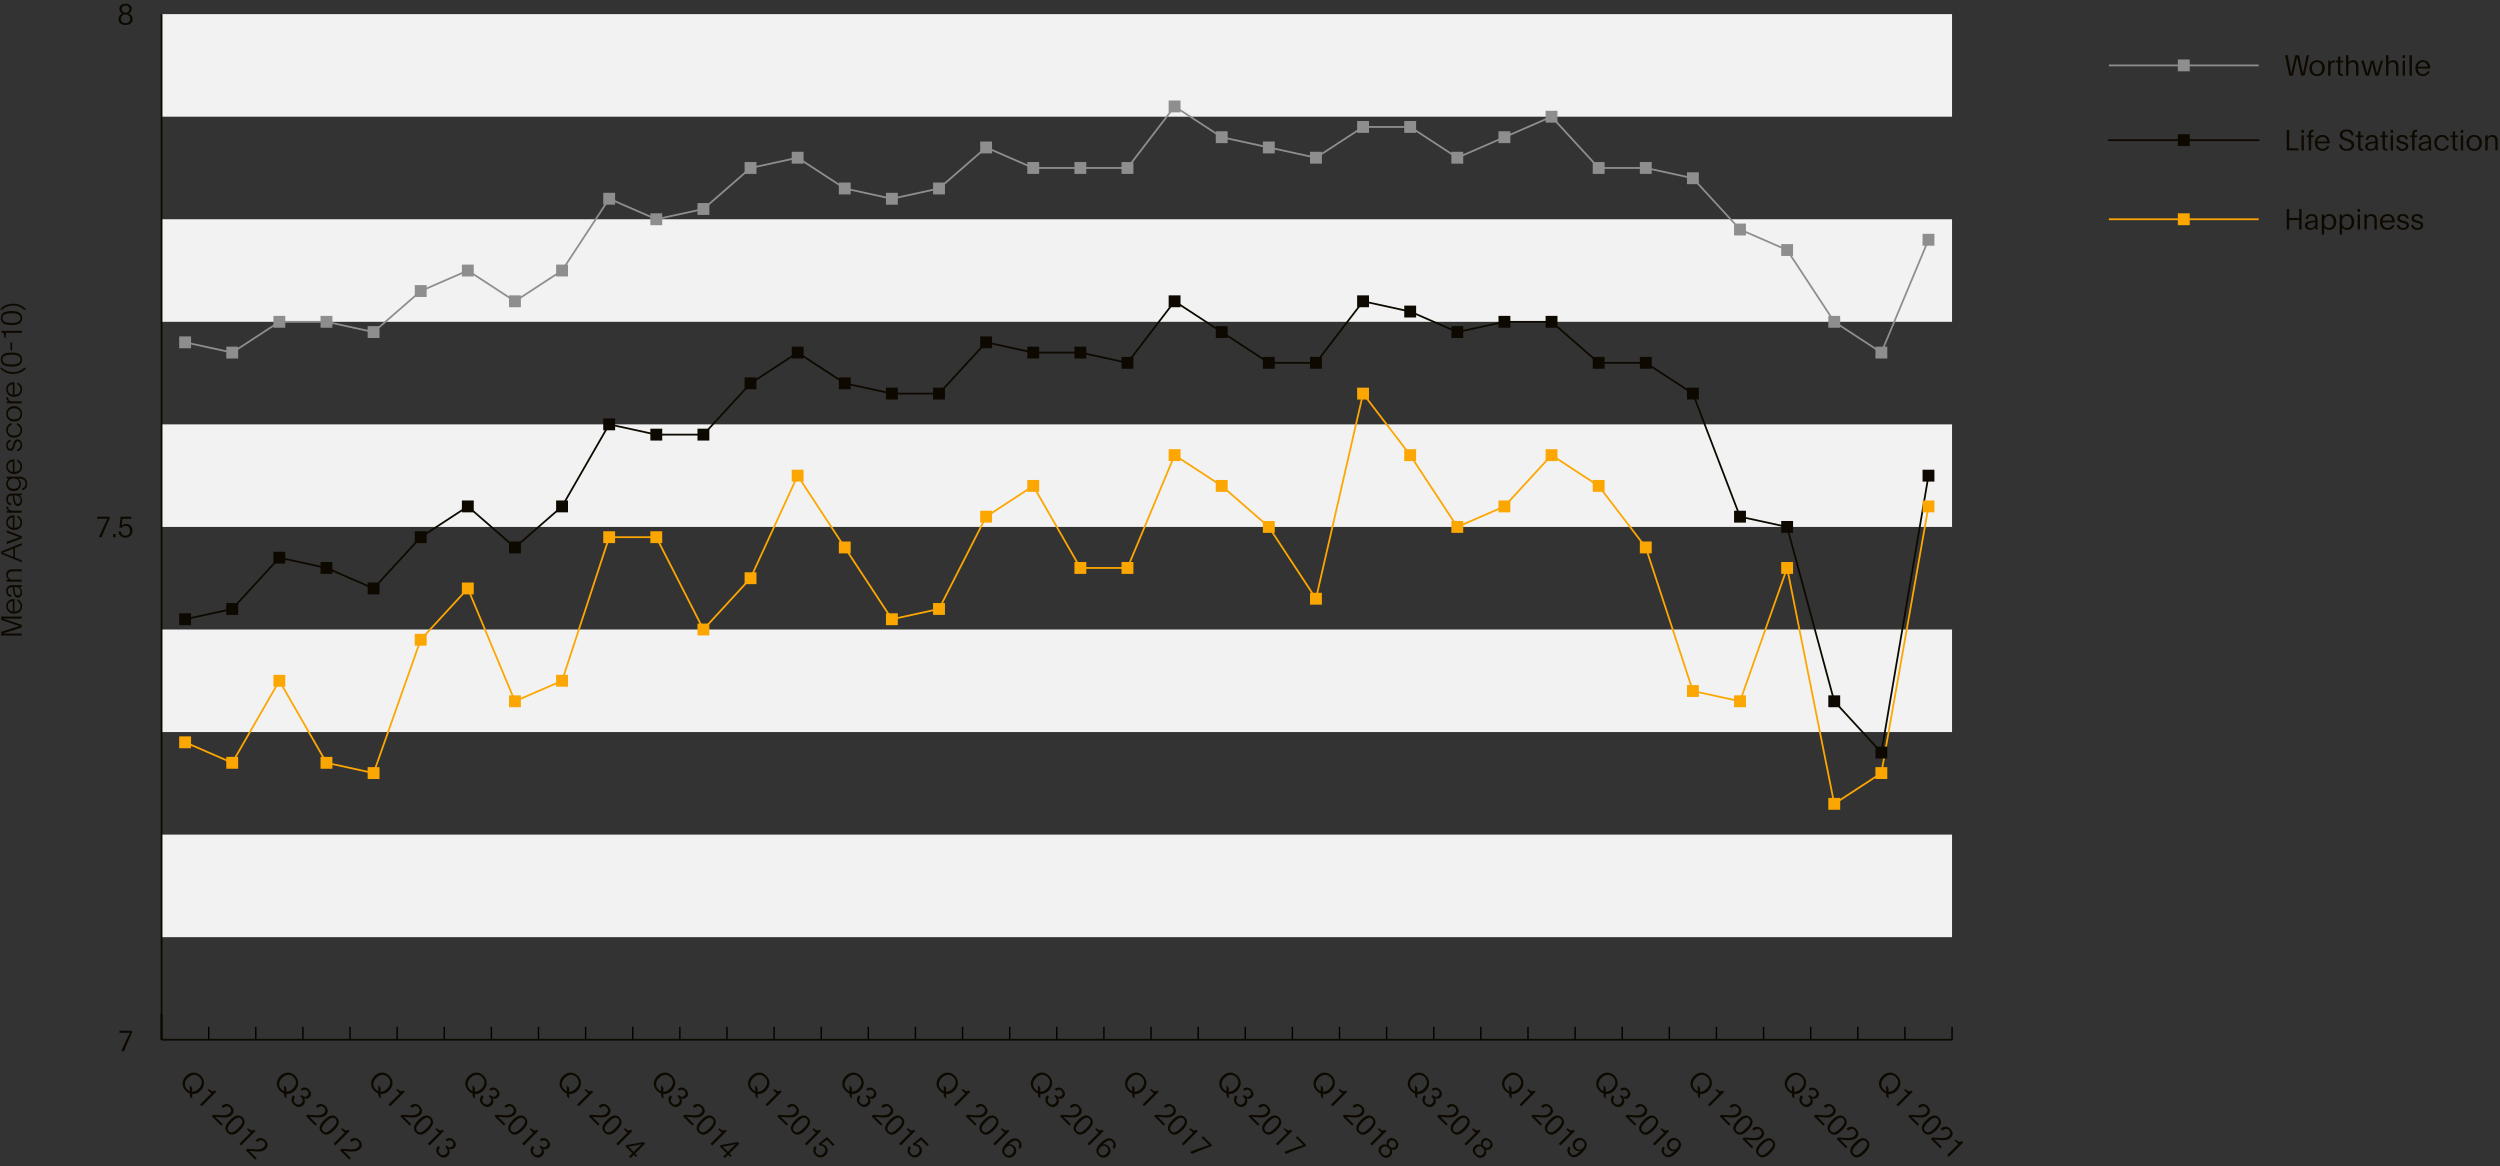
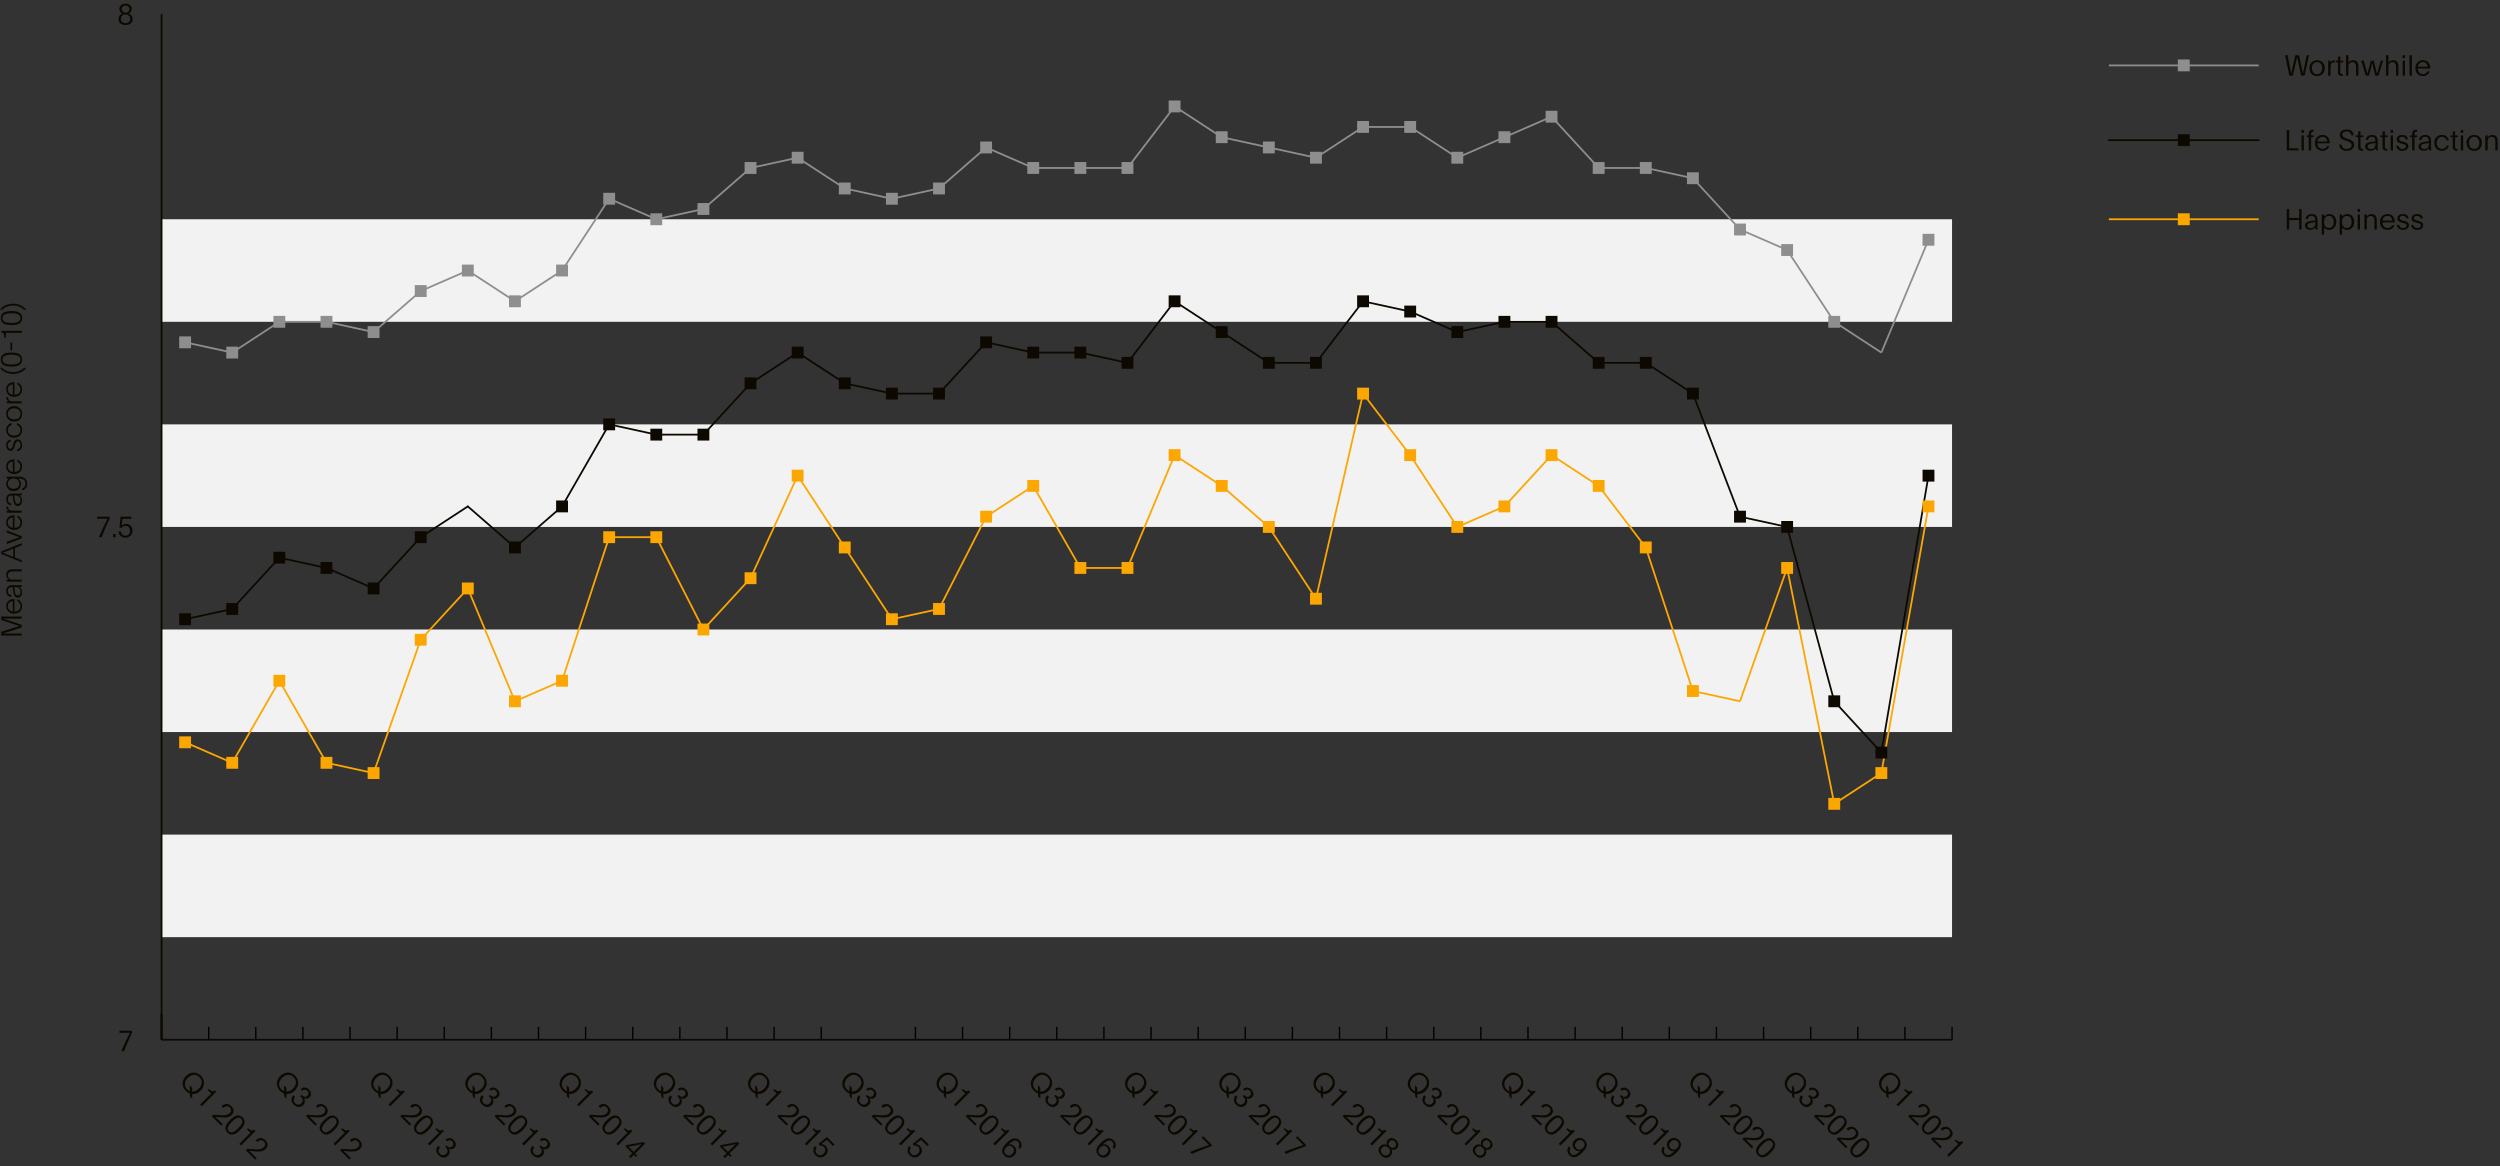
<svg xmlns="http://www.w3.org/2000/svg" width="1395.391" height="650.914" viewBox="0 0 1395.391 650.914">
  <rect x="0" y="0" width="1395.391" height="650.914" fill="#333333" stroke="none" />
  <defs>
    <clipPath id="clip-path">
      <rect id="Rectangle_166" data-name="Rectangle 166" width="1342.274" height="650.914" fill="none" />
    </clipPath>
  </defs>
  <g id="Group_193" data-name="Group 193" transform="translate(-251.883 -3134)">
    <path id="Path_97" data-name="Path 97" d="M1.488,0H2.64V-6.416c0-1.6,0-3.216-.016-4.16H2.64c.176.768.544,1.824.912,3.04L5.984,0H7.44L9.5-5.92c.608-1.808,1.344-4.08,1.5-4.656h.016c-.048.928-.08,3.568-.08,4.784V0H12.1V-11.44H10.24L7.952-4.72c-.512,1.584-.832,2.5-1.136,3.456H6.8c-.3-.96-.608-2-1.04-3.344L3.568-11.44H1.488ZM21.84-4.048v-.128c0-.064.016-.16.016-.224,0-2.08-1.136-4.224-3.936-4.224-2.56,0-4.192,1.776-4.192,4.416S15.248.208,17.856.208A3.9,3.9,0,0,0,21.7-2.4h-1.12A2.826,2.826,0,0,1,17.888-.736c-1.84,0-2.944-1.136-3.008-3.312Zm-6.912-.9a2.857,2.857,0,0,1,2.96-2.784c1.84,0,2.624,1.232,2.752,2.784Zm9.264-.912c.08-1.088.608-1.856,2.16-1.856,1.52,0,2.176.736,2.176,2.672-.624.08-1.792.224-2.288.3-2.048.336-3.568.88-3.568,2.528,0,1.5,1.216,2.384,2.88,2.384a3.18,3.18,0,0,0,3.04-1.584A5.367,5.367,0,0,0,28.7,0h1.072a6.271,6.271,0,0,1-.16-1.744V-3.728c0-.192.016-.432.016-1.28,0-2.576-1.056-3.616-3.232-3.616-1.968,0-3.344,1.12-3.344,2.768Zm4.352,2.128c0,2.032-.976,3.072-2.656,3.072-1.216,0-1.984-.56-1.984-1.584,0-1.072.96-1.344,2.5-1.648.592-.112,1.152-.192,2.16-.3A3.911,3.911,0,0,0,28.544-3.728ZM31.584,0h1.152V-5.1a2.4,2.4,0,0,1,2.336-2.608c1.3,0,2.224.848,2.224,2.848V0h1.152V-5.248c0-2.24-1.056-3.376-2.992-3.376A2.973,2.973,0,0,0,32.72-7.152V-8.4H31.568c.016.432.016.848.016,1.28ZM42.416,0h1.152L45.04-3.776h5.3L51.84,0h1.248l-4.64-11.44H47.1Zm5.328-10.5c.56,1.536,1.184,3.088,1.744,4.56l.48,1.232h-4.56l.448-1.088c.464-1.232,1.264-3.136,1.856-4.7ZM56.96,0c.768-1.968,2.64-6.832,3.232-8.4h-1.2l-1.52,4.176c-.384,1.184-.752,2.08-1.088,3.152h-.032c-.384-1.2-.576-1.84-.96-2.928L53.84-8.4h-1.3C53.568-5.7,54.656-2.736,55.68,0ZM68.576-4.048v-.128c0-.064.016-.16.016-.224,0-2.08-1.136-4.224-3.936-4.224-2.56,0-4.192,1.776-4.192,4.416S61.984.208,64.592.208A3.9,3.9,0,0,0,68.432-2.4h-1.12A2.826,2.826,0,0,1,64.624-.736c-1.84,0-2.944-1.136-3.008-3.312Zm-6.912-.9a2.857,2.857,0,0,1,2.96-2.784c1.84,0,2.624,1.232,2.752,2.784ZM71.12-8.4h-1.1c.016.384.016.88.016,1.264V0h1.152V-4.752c0-1.68.56-2.768,1.84-2.768a1.97,1.97,0,0,1,.464.048v-1.1h-.08c-.048,0-.112-.016-.176-.016a2.247,2.247,0,0,0-2.112,1.52Zm4.192,2.544c.08-1.088.608-1.856,2.16-1.856,1.52,0,2.176.736,2.176,2.672-.624.08-1.792.224-2.288.3-2.048.336-3.568.88-3.568,2.528,0,1.5,1.216,2.384,2.88,2.384a3.18,3.18,0,0,0,3.04-1.584A5.367,5.367,0,0,0,79.824,0H80.9a6.27,6.27,0,0,1-.16-1.744V-3.728c0-.192.016-.432.016-1.28,0-2.576-1.056-3.616-3.232-3.616-1.968,0-3.344,1.12-3.344,2.768Zm4.352,2.128c0,2.032-.976,3.072-2.656,3.072-1.216,0-1.984-.56-1.984-1.584,0-1.072.96-1.344,2.5-1.648.592-.112,1.152-.192,2.16-.3A3.911,3.911,0,0,0,79.664-3.728Zm6.592,5.872A2.568,2.568,0,0,1,83.712.272H82.5a3.544,3.544,0,0,0,3.7,2.768,3.725,3.725,0,0,0,2.944-1.12,5.278,5.278,0,0,0,1.04-3.568V-8.4H89.088v1.248A3.576,3.576,0,0,0,86.08-8.624a3.857,3.857,0,0,0-3.9,4.144A3.769,3.769,0,0,0,86.048-.4,3.352,3.352,0,0,0,89.04-2.064h.032c-.016.256-.016.4-.016.72a4.136,4.136,0,0,1-.56,2.368A2.5,2.5,0,0,1,86.256,2.144ZM86.24-1.344c-1.808,0-2.816-1.376-2.816-3.168,0-1.856,1.056-3.184,2.832-3.184A2.85,2.85,0,0,1,89.12-4.56,2.915,2.915,0,0,1,86.24-1.344Zm13.568-2.7v-.128c0-.064.016-.16.016-.224,0-2.08-1.136-4.224-3.936-4.224-2.56,0-4.192,1.776-4.192,4.416S93.216.208,95.824.208A3.9,3.9,0,0,0,99.664-2.4h-1.12A2.826,2.826,0,0,1,95.856-.736c-1.84,0-2.944-1.136-3.008-3.312Zm-6.912-.9a2.857,2.857,0,0,1,2.96-2.784c1.84,0,2.624,1.232,2.752,2.784Zm11.424,2.4A3.1,3.1,0,0,0,107.76.208c1.888,0,3.2-.96,3.2-2.576,0-1.312-.832-1.792-2.32-2.256l-1.056-.32c-1.232-.368-1.808-.656-1.808-1.472,0-.768.624-1.328,1.888-1.328a1.9,1.9,0,0,1,2.08,1.552h1.088c-.256-1.664-1.424-2.432-3.136-2.432-1.792,0-3.056.9-3.056,2.384,0,1.424.992,1.872,2.32,2.256l.992.288c1.152.336,1.888.592,1.888,1.488s-.768,1.536-2.048,1.536a2.235,2.235,0,0,1-2.368-1.872Zm14.64-.128A2.784,2.784,0,0,1,116.128-.72c-1.84,0-3.024-1.376-3.024-3.488,0-2.08,1.152-3.488,3.024-3.488a2.766,2.766,0,0,1,2.832,2.048h1.152a3.713,3.713,0,0,0-3.936-2.976,4.113,4.113,0,0,0-4.256,4.4c0,2.688,1.648,4.432,4.16,4.432a3.908,3.908,0,0,0,4.016-2.88ZM125.232-.7c-1.968,0-3.056-1.408-3.056-3.5,0-2.032,1.136-3.5,3.056-3.5s3.056,1.472,3.056,3.5C128.288-2.112,127.2-.7,125.232-.7Zm0,.912a4.107,4.107,0,0,0,4.3-4.4,4.117,4.117,0,0,0-4.272-4.432,4.117,4.117,0,0,0-4.272,4.432A4.066,4.066,0,0,0,125.232.208ZM132.144-8.4h-1.1c.016.384.016.88.016,1.264V0h1.152V-4.752c0-1.68.56-2.768,1.84-2.768a1.97,1.97,0,0,1,.464.048v-1.1h-.08c-.048,0-.112-.016-.176-.016a2.247,2.247,0,0,0-2.112,1.52ZM142.88-4.048v-.128c0-.064.016-.16.016-.224,0-2.08-1.136-4.224-3.936-4.224-2.56,0-4.192,1.776-4.192,4.416S136.288.208,138.9.208a3.9,3.9,0,0,0,3.84-2.608h-1.12a2.826,2.826,0,0,1-2.688,1.664c-1.84,0-2.944-1.136-3.008-3.312Zm-6.912-.9a2.857,2.857,0,0,1,2.96-2.784c1.84,0,2.624,1.232,2.752,2.784Zm11.552.176c0,3.056,1.392,5.984,3.424,7.264V1.328a8.4,8.4,0,0,1-2.352-6.08,8.668,8.668,0,0,1,2.352-6.24v-1.12C148.9-10.784,147.52-7.872,147.52-4.768Zm8-6.9c-3.248,0-3.9,2.928-3.9,5.968,0,3.36.768,5.936,3.9,5.936s3.92-2.576,3.92-5.936C159.44-8.736,158.752-11.664,155.52-11.664Zm0,.944c2.208,0,2.7,2.336,2.7,5.008,0,2.9-.56,5.024-2.7,5.024-2.112,0-2.688-2.128-2.688-5.024C152.832-8.384,153.312-10.72,155.52-10.72Zm5.168,5.392h4.352V-6.3h-4.352ZM170.448,0H171.6V-11.44h-.864c-.192,1.264-.944,1.808-2.912,1.808H167.6v.848h2.848Zm8.24-11.664c-3.248,0-3.9,2.928-3.9,5.968,0,3.36.768,5.936,3.9,5.936s3.92-2.576,3.92-5.936C182.608-8.736,181.92-11.664,178.688-11.664Zm0,.944c2.208,0,2.7,2.336,2.7,5.008,0,2.9-.56,5.024-2.7,5.024C176.576-.688,176-2.816,176-5.712,176-8.384,176.48-10.72,178.688-10.72Zm8.032,5.952c0-3.1-1.376-6.016-3.424-7.344v1.12a8.668,8.668,0,0,1,2.352,6.24,8.4,8.4,0,0,1-2.352,6.08V2.5C185.328,1.216,186.72-1.712,186.72-4.768Z" transform="translate(263.995 3490.232) rotate(-90)" fill="#0d0900" />
    <g id="Group_186" data-name="Group 186" transform="translate(305 3134)">
      <rect id="Rectangle_161" data-name="Rectangle 161" width="999.375" height="57.244" transform="translate(37.055 465.842)" fill="#f2f2f2" />
      <rect id="Rectangle_162" data-name="Rectangle 162" width="999.375" height="57.244" transform="translate(37.055 351.354)" fill="#f2f2f2" />
      <rect id="Rectangle_163" data-name="Rectangle 163" width="999.375" height="57.244" transform="translate(37.055 236.865)" fill="#f2f2f2" />
      <rect id="Rectangle_164" data-name="Rectangle 164" width="999.375" height="57.244" transform="translate(37.055 122.376)" fill="#f2f2f2" />
-       <rect id="Rectangle_165" data-name="Rectangle 165" width="999.375" height="57.244" transform="translate(37.055 7.887)" fill="#f2f2f2" />
      <line id="Line_35" data-name="Line 35" x2="999.375" transform="translate(37.055 580.33)" fill="none" stroke="#0d0900" stroke-miterlimit="10" stroke-width="1" />
      <line id="Line_36" data-name="Line 36" y1="14.311" transform="translate(37.055 566.019)" fill="none" stroke="#000" stroke-miterlimit="10" stroke-width="1.104" />
      <line id="Line_37" data-name="Line 37" y1="7.156" transform="translate(63.354 573.174)" fill="none" stroke="#000" stroke-miterlimit="10" stroke-width="0.781" />
      <line id="Line_38" data-name="Line 38" y1="7.156" transform="translate(89.653 573.174)" fill="none" stroke="#000" stroke-miterlimit="10" stroke-width="0.781" />
      <line id="Line_39" data-name="Line 39" y1="7.156" transform="translate(115.953 573.174)" fill="none" stroke="#000" stroke-miterlimit="10" stroke-width="0.781" />
      <line id="Line_40" data-name="Line 40" y1="7.156" transform="translate(142.252 573.174)" fill="none" stroke="#000" stroke-miterlimit="10" stroke-width="0.781" />
      <line id="Line_41" data-name="Line 41" y1="7.156" transform="translate(168.551 573.174)" fill="none" stroke="#000" stroke-miterlimit="10" stroke-width="0.781" />
      <line id="Line_42" data-name="Line 42" y1="7.156" transform="translate(194.851 573.174)" fill="none" stroke="#000" stroke-miterlimit="10" stroke-width="0.781" />
      <line id="Line_43" data-name="Line 43" y1="7.156" transform="translate(221.15 573.174)" fill="none" stroke="#000" stroke-miterlimit="10" stroke-width="0.781" />
      <line id="Line_44" data-name="Line 44" y1="7.156" transform="translate(247.449 573.174)" fill="none" stroke="#000" stroke-miterlimit="10" stroke-width="0.781" />
      <line id="Line_45" data-name="Line 45" y1="7.156" transform="translate(273.749 573.174)" fill="none" stroke="#000" stroke-miterlimit="10" stroke-width="0.781" />
      <line id="Line_46" data-name="Line 46" y1="7.156" transform="translate(300.048 573.174)" fill="none" stroke="#000" stroke-miterlimit="10" stroke-width="0.781" />
      <line id="Line_47" data-name="Line 47" y1="7.156" transform="translate(326.347 573.174)" fill="none" stroke="#000" stroke-miterlimit="10" stroke-width="0.781" />
      <line id="Line_48" data-name="Line 48" y1="7.156" transform="translate(352.647 573.174)" fill="none" stroke="#000" stroke-miterlimit="10" stroke-width="0.781" />
      <line id="Line_49" data-name="Line 49" y1="7.156" transform="translate(378.946 573.174)" fill="none" stroke="#000" stroke-miterlimit="10" stroke-width="0.781" />
      <line id="Line_50" data-name="Line 50" y1="7.156" transform="translate(405.245 573.174)" fill="none" stroke="#000" stroke-miterlimit="10" stroke-width="0.781" />
-       <line id="Line_51" data-name="Line 51" y1="7.156" transform="translate(431.545 573.174)" fill="none" stroke="#000" stroke-miterlimit="10" stroke-width="0.781" />
      <line id="Line_52" data-name="Line 52" y1="7.156" transform="translate(457.844 573.174)" fill="none" stroke="#000" stroke-miterlimit="10" stroke-width="0.781" />
      <line id="Line_53" data-name="Line 53" y1="7.156" transform="translate(484.143 573.174)" fill="none" stroke="#000" stroke-miterlimit="10" stroke-width="0.781" />
      <line id="Line_54" data-name="Line 54" y1="7.156" transform="translate(510.443 573.174)" fill="none" stroke="#000" stroke-miterlimit="10" stroke-width="0.781" />
      <line id="Line_55" data-name="Line 55" y1="7.156" transform="translate(536.742 573.174)" fill="none" stroke="#000" stroke-miterlimit="10" stroke-width="0.781" />
      <line id="Line_56" data-name="Line 56" y1="7.156" transform="translate(563.041 573.174)" fill="none" stroke="#000" stroke-miterlimit="10" stroke-width="0.781" />
      <line id="Line_57" data-name="Line 57" y1="7.156" transform="translate(589.341 573.174)" fill="none" stroke="#000" stroke-miterlimit="10" stroke-width="0.781" />
      <line id="Line_58" data-name="Line 58" y1="7.156" transform="translate(615.64 573.174)" fill="none" stroke="#000" stroke-miterlimit="10" stroke-width="0.781" />
      <line id="Line_59" data-name="Line 59" y1="7.156" transform="translate(641.94 573.174)" fill="none" stroke="#000" stroke-miterlimit="10" stroke-width="0.781" />
      <line id="Line_60" data-name="Line 60" y1="7.156" transform="translate(668.239 573.174)" fill="none" stroke="#000" stroke-miterlimit="10" stroke-width="0.781" />
      <line id="Line_61" data-name="Line 61" y1="7.156" transform="translate(694.538 573.174)" fill="none" stroke="#000" stroke-miterlimit="10" stroke-width="0.781" />
      <line id="Line_62" data-name="Line 62" y1="7.156" transform="translate(720.838 573.174)" fill="none" stroke="#000" stroke-miterlimit="10" stroke-width="0.781" />
      <line id="Line_63" data-name="Line 63" y1="7.156" transform="translate(747.137 573.174)" fill="none" stroke="#000" stroke-miterlimit="10" stroke-width="0.781" />
      <line id="Line_64" data-name="Line 64" y1="7.156" transform="translate(773.436 573.174)" fill="none" stroke="#000" stroke-miterlimit="10" stroke-width="0.781" />
      <line id="Line_65" data-name="Line 65" y1="7.156" transform="translate(799.735 573.174)" fill="none" stroke="#000" stroke-miterlimit="10" stroke-width="0.781" />
      <line id="Line_66" data-name="Line 66" y1="7.156" transform="translate(826.035 573.174)" fill="none" stroke="#000" stroke-miterlimit="10" stroke-width="0.781" />
      <line id="Line_67" data-name="Line 67" y1="7.156" transform="translate(852.334 573.174)" fill="none" stroke="#000" stroke-miterlimit="10" stroke-width="0.781" />
      <line id="Line_68" data-name="Line 68" y1="7.156" transform="translate(878.634 573.174)" fill="none" stroke="#000" stroke-miterlimit="10" stroke-width="0.781" />
      <line id="Line_69" data-name="Line 69" y1="7.156" transform="translate(904.933 573.174)" fill="none" stroke="#000" stroke-miterlimit="10" stroke-width="0.781" />
      <line id="Line_70" data-name="Line 70" y1="7.156" transform="translate(931.232 573.174)" fill="none" stroke="#000" stroke-miterlimit="10" stroke-width="0.781" />
      <line id="Line_71" data-name="Line 71" y1="7.156" transform="translate(957.532 573.174)" fill="none" stroke="#000" stroke-miterlimit="10" stroke-width="0.781" />
      <line id="Line_72" data-name="Line 72" y1="7.156" transform="translate(983.831 573.174)" fill="none" stroke="#000" stroke-miterlimit="10" stroke-width="0.781" />
      <line id="Line_73" data-name="Line 73" y1="7.156" transform="translate(1010.13 573.174)" fill="none" stroke="#000" stroke-miterlimit="10" stroke-width="0.781" />
      <line id="Line_74" data-name="Line 74" y1="7.156" transform="translate(1036.43 573.174)" fill="none" stroke="#000" stroke-miterlimit="10" stroke-width="0.781" />
      <path id="Path_120" data-name="Path 120" d="M3.648,0c1.2-3.264,2.416-5.872,4.08-9.536l.384-.848V-11.44H1.072v1.152H6.048c.3,0,.576,0,.88-.016v.016C6.256-9.008,5.2-6.96,4.592-5.616,3.744-3.744,2.848-1.936,2.1,0Z" transform="translate(12.479 586.74)" fill="#0d0900" />
      <g id="Group_183" data-name="Group 183">
        <g id="Group_182" data-name="Group 182" clip-path="url(#clip-path)">
          <path id="Path_121" data-name="Path 121" d="M3.648,0c1.2-3.264,2.416-5.872,4.08-9.536l.384-.848V-11.44H1.072v1.152H6.048c.3,0,.576,0,.88-.016v.016C6.256-9.008,5.2-6.96,4.592-5.616,3.744-3.744,2.848-1.936,2.1,0Zm6.368,0h1.408V-1.776H10.016Zm3.5-5.408,1.312.224A2.375,2.375,0,0,1,16.976-6.3a2.462,2.462,0,0,1,2.448,2.688A2.484,2.484,0,0,1,16.912-.848a2.352,2.352,0,0,1-2.464-2.288H13.04A3.583,3.583,0,0,0,16.944.24a3.708,3.708,0,0,0,3.872-3.92,3.392,3.392,0,0,0-3.52-3.7,3.467,3.467,0,0,0-2.528.976l.464-3.856h4.912V-11.44H14.208Z" transform="translate(0 299.831)" fill="#0d0900" />
          <path id="Path_122" data-name="Path 122" d="M2.752-6.176A3.166,3.166,0,0,0,.544-3.1C.544-1.136,1.872.24,4.48.24,7.056.24,8.4-1.12,8.4-3.1A3.118,3.118,0,0,0,6.192-6.176,2.685,2.685,0,0,0,7.92-8.784c0-1.6-1.28-2.88-3.44-2.88-2.176,0-3.44,1.28-3.44,2.88A2.683,2.683,0,0,0,2.752-6.176Zm1.728.592A2.282,2.282,0,0,1,7.024-3.2,2.259,2.259,0,0,1,4.48-.848,2.254,2.254,0,0,1,1.9-3.2,2.284,2.284,0,0,1,4.48-5.584Zm0-4.976A1.932,1.932,0,0,1,6.624-8.64,1.941,1.941,0,0,1,4.48-6.672,1.941,1.941,0,0,1,2.336-8.64,1.907,1.907,0,0,1,4.48-10.56Z" transform="translate(12.48 13.719)" fill="#0d0900" />
        </g>
      </g>
      <line id="Line_75" data-name="Line 75" y1="572.443" transform="translate(37.055 7.887)" fill="none" stroke="#0d0900" stroke-miterlimit="10" stroke-width="1" />
      <path id="Path_94" data-name="Path 94" d="M37.055,580.33h0Z" fill="#0d0900" />
      <path id="Path_95" data-name="Path 95" d="M37.055,7.886h0Z" fill="#0d0900" />
      <line id="Line_76" data-name="Line 76" x2="83.612" transform="translate(1123.963 36.508)" fill="none" stroke="#8e8e8e" stroke-miterlimit="10" stroke-width="1" />
      <line id="Line_77" data-name="Line 77" x1="26.299" y1="5.724" transform="translate(50.205 191.069)" fill="none" stroke="#8e8e8e" stroke-miterlimit="10" stroke-width="1" />
      <line id="Line_78" data-name="Line 78" x1="26.299" y2="17.173" transform="translate(76.504 179.619)" fill="none" stroke="#8e8e8e" stroke-miterlimit="10" stroke-width="1" />
      <line id="Line_79" data-name="Line 79" x1="26.299" transform="translate(102.803 179.619)" fill="none" stroke="#8e8e8e" stroke-miterlimit="10" stroke-width="1" />
      <line id="Line_80" data-name="Line 80" x1="26.299" y1="5.724" transform="translate(129.103 179.62)" fill="none" stroke="#8e8e8e" stroke-miterlimit="10" stroke-width="1" />
      <line id="Line_81" data-name="Line 81" x1="26.299" y2="22.898" transform="translate(155.402 162.446)" fill="none" stroke="#8e8e8e" stroke-miterlimit="10" stroke-width="1" />
      <line id="Line_82" data-name="Line 82" x1="26.299" y2="11.449" transform="translate(181.701 150.997)" fill="none" stroke="#8e8e8e" stroke-miterlimit="10" stroke-width="1" />
      <line id="Line_83" data-name="Line 83" x1="26.299" y1="17.173" transform="translate(208.001 150.997)" fill="none" stroke="#8e8e8e" stroke-miterlimit="10" stroke-width="1" />
      <line id="Line_84" data-name="Line 84" x1="26.299" y2="17.173" transform="translate(234.3 150.997)" fill="none" stroke="#8e8e8e" stroke-miterlimit="10" stroke-width="1" />
      <line id="Line_85" data-name="Line 85" x1="26.299" y2="40.071" transform="translate(260.599 110.926)" fill="none" stroke="#8e8e8e" stroke-miterlimit="10" stroke-width="1" />
      <line id="Line_86" data-name="Line 86" x1="26.299" y1="11.449" transform="translate(286.899 110.926)" fill="none" stroke="#8e8e8e" stroke-miterlimit="10" stroke-width="1" />
      <line id="Line_87" data-name="Line 87" x1="26.299" y2="5.724" transform="translate(313.198 116.65)" fill="none" stroke="#8e8e8e" stroke-miterlimit="10" stroke-width="1" />
      <line id="Line_88" data-name="Line 88" x1="26.299" y2="22.898" transform="translate(339.497 93.753)" fill="none" stroke="#8e8e8e" stroke-miterlimit="10" stroke-width="1" />
      <line id="Line_89" data-name="Line 89" x1="26.299" y2="5.724" transform="translate(365.797 88.028)" fill="none" stroke="#8e8e8e" stroke-miterlimit="10" stroke-width="1" />
      <line id="Line_90" data-name="Line 90" x1="26.299" y1="17.173" transform="translate(392.096 88.029)" fill="none" stroke="#8e8e8e" stroke-miterlimit="10" stroke-width="1" />
      <line id="Line_91" data-name="Line 91" x1="26.299" y1="5.724" transform="translate(418.395 105.202)" fill="none" stroke="#8e8e8e" stroke-miterlimit="10" stroke-width="1" />
      <line id="Line_92" data-name="Line 92" x1="26.299" y2="5.724" transform="translate(444.695 105.201)" fill="none" stroke="#8e8e8e" stroke-miterlimit="10" stroke-width="1" />
      <line id="Line_93" data-name="Line 93" x1="26.299" y2="22.898" transform="translate(470.994 82.304)" fill="none" stroke="#8e8e8e" stroke-miterlimit="10" stroke-width="1" />
      <line id="Line_94" data-name="Line 94" x1="26.299" y1="11.449" transform="translate(497.293 82.304)" fill="none" stroke="#8e8e8e" stroke-miterlimit="10" stroke-width="1" />
      <line id="Line_95" data-name="Line 95" x1="26.299" transform="translate(523.593 93.753)" fill="none" stroke="#8e8e8e" stroke-miterlimit="10" stroke-width="1" />
      <line id="Line_96" data-name="Line 96" x1="26.299" transform="translate(549.892 93.753)" fill="none" stroke="#8e8e8e" stroke-miterlimit="10" stroke-width="1" />
      <line id="Line_97" data-name="Line 97" x1="26.299" y2="34.347" transform="translate(576.191 59.406)" fill="none" stroke="#8e8e8e" stroke-miterlimit="10" stroke-width="1" />
      <line id="Line_98" data-name="Line 98" x1="26.299" y1="17.173" transform="translate(602.491 59.406)" fill="none" stroke="#8e8e8e" stroke-miterlimit="10" stroke-width="1" />
      <line id="Line_99" data-name="Line 99" x1="26.299" y1="5.724" transform="translate(628.79 76.58)" fill="none" stroke="#8e8e8e" stroke-miterlimit="10" stroke-width="1" />
      <line id="Line_100" data-name="Line 100" x1="26.299" y1="5.724" transform="translate(655.089 82.304)" fill="none" stroke="#8e8e8e" stroke-miterlimit="10" stroke-width="1" />
      <line id="Line_101" data-name="Line 101" x1="26.299" y2="17.173" transform="translate(681.389 70.855)" fill="none" stroke="#8e8e8e" stroke-miterlimit="10" stroke-width="1" />
      <line id="Line_102" data-name="Line 102" x1="26.299" transform="translate(707.688 70.855)" fill="none" stroke="#8e8e8e" stroke-miterlimit="10" stroke-width="1" />
      <line id="Line_103" data-name="Line 103" x1="26.299" y1="17.173" transform="translate(733.987 70.855)" fill="none" stroke="#8e8e8e" stroke-miterlimit="10" stroke-width="1" />
      <line id="Line_104" data-name="Line 104" x1="26.299" y2="11.449" transform="translate(760.287 76.579)" fill="none" stroke="#8e8e8e" stroke-miterlimit="10" stroke-width="1" />
      <line id="Line_105" data-name="Line 105" x1="26.299" y2="11.449" transform="translate(786.586 65.13)" fill="none" stroke="#8e8e8e" stroke-miterlimit="10" stroke-width="1" />
      <line id="Line_106" data-name="Line 106" x1="26.299" y1="28.622" transform="translate(812.886 65.131)" fill="none" stroke="#8e8e8e" stroke-miterlimit="10" stroke-width="1" />
      <line id="Line_107" data-name="Line 107" x1="26.299" transform="translate(839.185 93.753)" fill="none" stroke="#8e8e8e" stroke-miterlimit="10" stroke-width="1" />
      <line id="Line_108" data-name="Line 108" x1="26.299" y1="5.724" transform="translate(865.484 93.753)" fill="none" stroke="#8e8e8e" stroke-miterlimit="10" stroke-width="1" />
      <line id="Line_109" data-name="Line 109" x1="26.299" y1="28.622" transform="translate(891.784 99.477)" fill="none" stroke="#8e8e8e" stroke-miterlimit="10" stroke-width="1" />
      <line id="Line_110" data-name="Line 110" x1="26.299" y1="11.449" transform="translate(918.083 128.099)" fill="none" stroke="#8e8e8e" stroke-miterlimit="10" stroke-width="1" />
      <line id="Line_111" data-name="Line 111" x1="26.299" y1="40.071" transform="translate(944.382 139.548)" fill="none" stroke="#8e8e8e" stroke-miterlimit="10" stroke-width="1" />
      <line id="Line_112" data-name="Line 112" x1="26.299" y1="17.173" transform="translate(970.682 179.62)" fill="none" stroke="#8e8e8e" stroke-miterlimit="10" stroke-width="1" />
      <line id="Line_113" data-name="Line 113" x1="26.299" y2="62.969" transform="translate(996.981 133.824)" fill="none" stroke="#8e8e8e" stroke-miterlimit="10" stroke-width="1" />
      <line id="Line_114" data-name="Line 114" x2="83.612" transform="translate(1123.963 122.375)" fill="none" stroke="#fca601" stroke-miterlimit="10" stroke-width="1" />
      <line id="Line_115" data-name="Line 115" x1="26.299" y1="11.449" transform="translate(50.205 414.321)" fill="none" stroke="#fca601" stroke-miterlimit="10" stroke-width="1" />
      <line id="Line_116" data-name="Line 116" x1="26.299" y2="45.795" transform="translate(76.504 379.974)" fill="none" stroke="#fca601" stroke-miterlimit="10" stroke-width="1" />
      <line id="Line_117" data-name="Line 117" x1="26.299" y1="45.795" transform="translate(102.803 379.975)" fill="none" stroke="#fca601" stroke-miterlimit="10" stroke-width="1" />
      <line id="Line_118" data-name="Line 118" x1="26.299" y1="5.724" transform="translate(129.103 425.77)" fill="none" stroke="#fca601" stroke-miterlimit="10" stroke-width="1" />
      <line id="Line_119" data-name="Line 119" x1="26.299" y2="74.418" transform="translate(155.402 357.077)" fill="none" stroke="#fca601" stroke-miterlimit="10" stroke-width="1" />
      <line id="Line_120" data-name="Line 120" x1="26.299" y2="28.622" transform="translate(181.701 328.454)" fill="none" stroke="#fca601" stroke-miterlimit="10" stroke-width="1" />
      <line id="Line_121" data-name="Line 121" x1="26.299" y1="62.969" transform="translate(208.001 328.454)" fill="none" stroke="#fca601" stroke-miterlimit="10" stroke-width="1" />
      <line id="Line_122" data-name="Line 122" x1="26.299" y2="11.449" transform="translate(234.3 379.974)" fill="none" stroke="#fca601" stroke-miterlimit="10" stroke-width="1" />
      <line id="Line_123" data-name="Line 123" x1="26.299" y2="80.142" transform="translate(260.599 299.832)" fill="none" stroke="#fca601" stroke-miterlimit="10" stroke-width="1" />
      <line id="Line_124" data-name="Line 124" x1="26.299" transform="translate(286.899 299.832)" fill="none" stroke="#fca601" stroke-miterlimit="10" stroke-width="1" />
      <line id="Line_125" data-name="Line 125" x1="26.299" y1="51.52" transform="translate(313.198 299.832)" fill="none" stroke="#fca601" stroke-miterlimit="10" stroke-width="1" />
      <line id="Line_126" data-name="Line 126" x1="26.299" y2="28.622" transform="translate(339.497 322.73)" fill="none" stroke="#fca601" stroke-miterlimit="10" stroke-width="1" />
      <line id="Line_127" data-name="Line 127" x1="26.299" y2="57.244" transform="translate(365.797 265.486)" fill="none" stroke="#fca601" stroke-miterlimit="10" stroke-width="1" />
      <line id="Line_128" data-name="Line 128" x1="26.299" y1="40.071" transform="translate(392.096 265.486)" fill="none" stroke="#fca601" stroke-miterlimit="10" stroke-width="1" />
      <line id="Line_129" data-name="Line 129" x1="26.299" y1="40.071" transform="translate(418.395 305.557)" fill="none" stroke="#fca601" stroke-miterlimit="10" stroke-width="1" />
      <line id="Line_130" data-name="Line 130" x1="26.299" y2="5.724" transform="translate(444.695 339.903)" fill="none" stroke="#fca601" stroke-miterlimit="10" stroke-width="1" />
      <line id="Line_131" data-name="Line 131" x1="26.299" y2="51.52" transform="translate(470.994 288.384)" fill="none" stroke="#fca601" stroke-miterlimit="10" stroke-width="1" />
      <line id="Line_132" data-name="Line 132" x1="26.299" y2="17.173" transform="translate(497.293 271.21)" fill="none" stroke="#fca601" stroke-miterlimit="10" stroke-width="1" />
      <line id="Line_133" data-name="Line 133" x1="26.299" y1="45.795" transform="translate(523.593 271.211)" fill="none" stroke="#fca601" stroke-miterlimit="10" stroke-width="1" />
      <line id="Line_134" data-name="Line 134" x1="26.299" transform="translate(549.892 317.006)" fill="none" stroke="#fca601" stroke-miterlimit="10" stroke-width="1" />
      <line id="Line_135" data-name="Line 135" x1="26.299" y2="62.969" transform="translate(576.191 254.037)" fill="none" stroke="#fca601" stroke-miterlimit="10" stroke-width="1" />
      <line id="Line_136" data-name="Line 136" x1="26.299" y1="17.173" transform="translate(602.491 254.037)" fill="none" stroke="#fca601" stroke-miterlimit="10" stroke-width="1" />
      <line id="Line_137" data-name="Line 137" x1="26.299" y1="22.898" transform="translate(628.79 271.21)" fill="none" stroke="#fca601" stroke-miterlimit="10" stroke-width="1" />
      <line id="Line_138" data-name="Line 138" x1="26.299" y1="40.071" transform="translate(655.089 294.108)" fill="none" stroke="#fca601" stroke-miterlimit="10" stroke-width="1" />
      <line id="Line_139" data-name="Line 139" x1="26.299" y2="114.489" transform="translate(681.389 219.69)" fill="none" stroke="#fca601" stroke-miterlimit="10" stroke-width="1" />
      <line id="Line_140" data-name="Line 140" x1="26.299" y1="34.347" transform="translate(707.688 219.69)" fill="none" stroke="#fca601" stroke-miterlimit="10" stroke-width="1" />
      <line id="Line_141" data-name="Line 141" x1="26.299" y1="40.071" transform="translate(733.987 254.037)" fill="none" stroke="#fca601" stroke-miterlimit="10" stroke-width="1" />
      <line id="Line_142" data-name="Line 142" x1="26.299" y2="11.449" transform="translate(760.287 282.659)" fill="none" stroke="#fca601" stroke-miterlimit="10" stroke-width="1" />
      <line id="Line_143" data-name="Line 143" x1="26.299" y2="28.622" transform="translate(786.586 254.037)" fill="none" stroke="#fca601" stroke-miterlimit="10" stroke-width="1" />
      <line id="Line_144" data-name="Line 144" x1="26.299" y1="17.173" transform="translate(812.886 254.037)" fill="none" stroke="#fca601" stroke-miterlimit="10" stroke-width="1" />
      <line id="Line_145" data-name="Line 145" x1="26.299" y1="34.347" transform="translate(839.185 271.21)" fill="none" stroke="#fca601" stroke-miterlimit="10" stroke-width="1" />
      <line id="Line_146" data-name="Line 146" x1="26.299" y1="80.142" transform="translate(865.484 305.557)" fill="none" stroke="#fca601" stroke-miterlimit="10" stroke-width="1" />
      <line id="Line_147" data-name="Line 147" x1="26.299" y1="5.724" transform="translate(891.784 385.699)" fill="none" stroke="#fca601" stroke-miterlimit="10" stroke-width="1" />
      <line id="Line_148" data-name="Line 148" x1="26.299" y2="74.418" transform="translate(918.083 317.006)" fill="none" stroke="#fca601" stroke-miterlimit="10" stroke-width="1" />
      <line id="Line_149" data-name="Line 149" x1="26.299" y1="131.662" transform="translate(944.382 317.006)" fill="none" stroke="#fca601" stroke-miterlimit="10" stroke-width="1" />
      <line id="Line_150" data-name="Line 150" x1="26.299" y2="17.173" transform="translate(970.682 431.494)" fill="none" stroke="#fca601" stroke-miterlimit="10" stroke-width="1" />
      <line id="Line_151" data-name="Line 151" x1="26.299" y2="148.835" transform="translate(996.981 282.659)" fill="none" stroke="#fca601" stroke-miterlimit="10" stroke-width="1" />
      <line id="Line_152" data-name="Line 152" x2="83.612" transform="translate(1123.963 78.236)" fill="none" stroke="#0d0900" stroke-linecap="round" stroke-miterlimit="10" stroke-width="1" />
      <line id="Line_153" data-name="Line 153" x1="26.299" y2="5.724" transform="translate(50.205 339.903)" fill="none" stroke="#0d0900" stroke-linecap="round" stroke-miterlimit="10" stroke-width="1" />
      <line id="Line_154" data-name="Line 154" x1="26.299" y2="28.622" transform="translate(76.504 311.281)" fill="none" stroke="#0d0900" stroke-linecap="round" stroke-miterlimit="10" stroke-width="1" />
      <line id="Line_155" data-name="Line 155" x1="26.299" y1="5.724" transform="translate(102.803 311.282)" fill="none" stroke="#0d0900" stroke-linecap="round" stroke-miterlimit="10" stroke-width="1" />
      <line id="Line_156" data-name="Line 156" x1="26.299" y1="11.449" transform="translate(129.103 317.005)" fill="none" stroke="#0d0900" stroke-linecap="round" stroke-miterlimit="10" stroke-width="1" />
      <line id="Line_157" data-name="Line 157" x1="26.299" y2="28.622" transform="translate(155.402 299.832)" fill="none" stroke="#0d0900" stroke-linecap="round" stroke-miterlimit="10" stroke-width="1" />
      <line id="Line_158" data-name="Line 158" x1="26.299" y2="17.173" transform="translate(181.701 282.659)" fill="none" stroke="#0d0900" stroke-linecap="round" stroke-miterlimit="10" stroke-width="1" />
      <line id="Line_159" data-name="Line 159" x1="26.299" y1="22.898" transform="translate(208.001 282.659)" fill="none" stroke="#0d0900" stroke-linecap="round" stroke-miterlimit="10" stroke-width="1" />
      <line id="Line_160" data-name="Line 160" x1="26.299" y2="22.898" transform="translate(234.3 282.659)" fill="none" stroke="#0d0900" stroke-linecap="round" stroke-miterlimit="10" stroke-width="1" />
      <line id="Line_161" data-name="Line 161" x1="26.299" y2="45.795" transform="translate(260.599 236.864)" fill="none" stroke="#0d0900" stroke-linecap="round" stroke-miterlimit="10" stroke-width="1" />
      <line id="Line_162" data-name="Line 162" x1="26.299" y1="5.724" transform="translate(286.899 236.864)" fill="none" stroke="#0d0900" stroke-linecap="round" stroke-miterlimit="10" stroke-width="1" />
      <line id="Line_163" data-name="Line 163" x1="26.299" transform="translate(313.198 242.588)" fill="none" stroke="#0d0900" stroke-linecap="round" stroke-miterlimit="10" stroke-width="1" />
      <line id="Line_164" data-name="Line 164" x1="26.299" y2="28.622" transform="translate(339.497 213.966)" fill="none" stroke="#0d0900" stroke-linecap="round" stroke-miterlimit="10" stroke-width="1" />
      <line id="Line_165" data-name="Line 165" x1="26.299" y2="17.173" transform="translate(365.797 196.793)" fill="none" stroke="#0d0900" stroke-linecap="round" stroke-miterlimit="10" stroke-width="1" />
      <line id="Line_166" data-name="Line 166" x1="26.299" y1="17.173" transform="translate(392.096 196.793)" fill="none" stroke="#0d0900" stroke-linecap="round" stroke-miterlimit="10" stroke-width="1" />
      <line id="Line_167" data-name="Line 167" x1="26.299" y1="5.724" transform="translate(418.395 213.966)" fill="none" stroke="#0d0900" stroke-linecap="round" stroke-miterlimit="10" stroke-width="1" />
      <line id="Line_168" data-name="Line 168" x1="26.299" transform="translate(444.695 219.69)" fill="none" stroke="#0d0900" stroke-linecap="round" stroke-miterlimit="10" stroke-width="1" />
      <line id="Line_169" data-name="Line 169" x1="26.299" y2="28.622" transform="translate(470.994 191.068)" fill="none" stroke="#0d0900" stroke-linecap="round" stroke-miterlimit="10" stroke-width="1" />
      <line id="Line_170" data-name="Line 170" x1="26.299" y1="5.724" transform="translate(497.293 191.069)" fill="none" stroke="#0d0900" stroke-linecap="round" stroke-miterlimit="10" stroke-width="1" />
      <line id="Line_171" data-name="Line 171" x1="26.299" transform="translate(523.593 196.793)" fill="none" stroke="#0d0900" stroke-linecap="round" stroke-miterlimit="10" stroke-width="1" />
      <line id="Line_172" data-name="Line 172" x1="26.299" y1="5.724" transform="translate(549.892 196.793)" fill="none" stroke="#0d0900" stroke-linecap="round" stroke-miterlimit="10" stroke-width="1" />
      <line id="Line_173" data-name="Line 173" x1="26.299" y2="34.347" transform="translate(576.191 168.17)" fill="none" stroke="#0d0900" stroke-linecap="round" stroke-miterlimit="10" stroke-width="1" />
      <line id="Line_174" data-name="Line 174" x1="26.299" y1="17.173" transform="translate(602.491 168.171)" fill="none" stroke="#0d0900" stroke-linecap="round" stroke-miterlimit="10" stroke-width="1" />
      <line id="Line_175" data-name="Line 175" x1="26.299" y1="17.173" transform="translate(628.79 185.344)" fill="none" stroke="#0d0900" stroke-linecap="round" stroke-miterlimit="10" stroke-width="1" />
      <line id="Line_176" data-name="Line 176" x1="26.299" transform="translate(655.089 202.517)" fill="none" stroke="#0d0900" stroke-linecap="round" stroke-miterlimit="10" stroke-width="1" />
      <line id="Line_177" data-name="Line 177" x1="26.299" y2="34.347" transform="translate(681.389 168.17)" fill="none" stroke="#0d0900" stroke-linecap="round" stroke-miterlimit="10" stroke-width="1" />
      <line id="Line_178" data-name="Line 178" x1="26.299" y1="5.724" transform="translate(707.688 168.171)" fill="none" stroke="#0d0900" stroke-linecap="round" stroke-miterlimit="10" stroke-width="1" />
      <line id="Line_179" data-name="Line 179" x1="26.299" y1="11.449" transform="translate(733.987 173.895)" fill="none" stroke="#0d0900" stroke-linecap="round" stroke-miterlimit="10" stroke-width="1" />
      <line id="Line_180" data-name="Line 180" x1="26.299" y2="5.724" transform="translate(760.287 179.619)" fill="none" stroke="#0d0900" stroke-linecap="round" stroke-miterlimit="10" stroke-width="1" />
      <line id="Line_181" data-name="Line 181" x1="26.299" transform="translate(786.586 179.619)" fill="none" stroke="#0d0900" stroke-linecap="round" stroke-miterlimit="10" stroke-width="1" />
      <line id="Line_182" data-name="Line 182" x1="26.299" y1="22.898" transform="translate(812.886 179.619)" fill="none" stroke="#0d0900" stroke-linecap="round" stroke-miterlimit="10" stroke-width="1" />
      <line id="Line_183" data-name="Line 183" x1="26.299" transform="translate(839.185 202.517)" fill="none" stroke="#0d0900" stroke-linecap="round" stroke-miterlimit="10" stroke-width="1" />
      <line id="Line_184" data-name="Line 184" x1="26.299" y1="17.173" transform="translate(865.484 202.517)" fill="none" stroke="#0d0900" stroke-linecap="round" stroke-miterlimit="10" stroke-width="1" />
      <line id="Line_185" data-name="Line 185" x1="26.299" y1="68.693" transform="translate(891.784 219.691)" fill="none" stroke="#0d0900" stroke-linecap="round" stroke-miterlimit="10" stroke-width="1" />
      <line id="Line_186" data-name="Line 186" x1="26.299" y1="5.724" transform="translate(918.083 288.384)" fill="none" stroke="#0d0900" stroke-linecap="round" stroke-miterlimit="10" stroke-width="1" />
      <line id="Line_187" data-name="Line 187" x1="26.299" y1="97.315" transform="translate(944.382 294.108)" fill="none" stroke="#0d0900" stroke-linecap="round" stroke-miterlimit="10" stroke-width="1" />
      <line id="Line_188" data-name="Line 188" x1="26.299" y1="28.622" transform="translate(970.682 391.423)" fill="none" stroke="#0d0900" stroke-linecap="round" stroke-miterlimit="10" stroke-width="1" />
      <line id="Line_189" data-name="Line 189" x1="26.299" y2="154.56" transform="translate(996.981 265.486)" fill="none" stroke="#0d0900" stroke-linecap="round" stroke-miterlimit="10" stroke-width="1" />
      <rect id="Rectangle_167" data-name="Rectangle 167" width="6.627" height="6.627" transform="translate(1162.456 33.195)" fill="#8e8e8e" />
      <rect id="Rectangle_168" data-name="Rectangle 168" width="6.627" height="6.627" transform="translate(46.891 187.755)" fill="#8e8e8e" />
      <rect id="Rectangle_169" data-name="Rectangle 169" width="6.627" height="6.627" transform="translate(73.19 193.479)" fill="#8e8e8e" />
      <rect id="Rectangle_170" data-name="Rectangle 170" width="6.627" height="6.627" transform="translate(99.49 176.306)" fill="#8e8e8e" />
      <rect id="Rectangle_171" data-name="Rectangle 171" width="6.627" height="6.627" transform="translate(125.789 176.306)" fill="#8e8e8e" />
      <rect id="Rectangle_172" data-name="Rectangle 172" width="6.627" height="6.627" transform="translate(152.088 182.03)" fill="#8e8e8e" />
      <rect id="Rectangle_173" data-name="Rectangle 173" width="6.627" height="6.627" transform="translate(178.388 159.133)" fill="#8e8e8e" />
      <rect id="Rectangle_174" data-name="Rectangle 174" width="6.627" height="6.627" transform="translate(204.687 147.684)" fill="#8e8e8e" />
      <rect id="Rectangle_175" data-name="Rectangle 175" width="6.627" height="6.627" transform="translate(230.986 164.857)" fill="#8e8e8e" />
      <rect id="Rectangle_176" data-name="Rectangle 176" width="6.627" height="6.627" transform="translate(257.286 147.684)" fill="#8e8e8e" />
      <rect id="Rectangle_177" data-name="Rectangle 177" width="6.627" height="6.627" transform="translate(283.585 107.613)" fill="#8e8e8e" />
      <rect id="Rectangle_178" data-name="Rectangle 178" width="6.627" height="6.627" transform="translate(309.884 119.061)" fill="#8e8e8e" />
      <rect id="Rectangle_179" data-name="Rectangle 179" width="6.627" height="6.627" transform="translate(336.184 113.337)" fill="#8e8e8e" />
      <rect id="Rectangle_180" data-name="Rectangle 180" width="6.627" height="6.627" transform="translate(362.483 90.439)" fill="#8e8e8e" />
      <rect id="Rectangle_181" data-name="Rectangle 181" width="6.627" height="6.627" transform="translate(388.782 84.715)" fill="#8e8e8e" />
      <rect id="Rectangle_182" data-name="Rectangle 182" width="6.627" height="6.627" transform="translate(415.082 101.888)" fill="#8e8e8e" />
      <rect id="Rectangle_183" data-name="Rectangle 183" width="6.627" height="6.627" transform="translate(441.381 107.613)" fill="#8e8e8e" />
      <rect id="Rectangle_184" data-name="Rectangle 184" width="6.627" height="6.627" transform="translate(467.68 101.888)" fill="#8e8e8e" />
      <rect id="Rectangle_185" data-name="Rectangle 185" width="6.627" height="6.627" transform="translate(493.98 78.99)" fill="#8e8e8e" />
      <rect id="Rectangle_186" data-name="Rectangle 186" width="6.627" height="6.627" transform="translate(520.279 90.439)" fill="#8e8e8e" />
      <rect id="Rectangle_187" data-name="Rectangle 187" width="6.627" height="6.627" transform="translate(546.578 90.439)" fill="#8e8e8e" />
      <rect id="Rectangle_188" data-name="Rectangle 188" width="6.627" height="6.627" transform="translate(572.878 90.439)" fill="#8e8e8e" />
      <rect id="Rectangle_189" data-name="Rectangle 189" width="6.627" height="6.627" transform="translate(599.177 56.093)" fill="#8e8e8e" />
      <rect id="Rectangle_190" data-name="Rectangle 190" width="6.627" height="6.627" transform="translate(625.476 73.266)" fill="#8e8e8e" />
      <rect id="Rectangle_191" data-name="Rectangle 191" width="6.627" height="6.627" transform="translate(651.776 78.99)" fill="#8e8e8e" />
      <rect id="Rectangle_192" data-name="Rectangle 192" width="6.627" height="6.627" transform="translate(678.075 84.715)" fill="#8e8e8e" />
      <rect id="Rectangle_193" data-name="Rectangle 193" width="6.627" height="6.627" transform="translate(704.374 67.542)" fill="#8e8e8e" />
      <rect id="Rectangle_194" data-name="Rectangle 194" width="6.627" height="6.627" transform="translate(730.674 67.542)" fill="#8e8e8e" />
      <rect id="Rectangle_195" data-name="Rectangle 195" width="6.627" height="6.627" transform="translate(756.973 84.715)" fill="#8e8e8e" />
      <rect id="Rectangle_196" data-name="Rectangle 196" width="6.627" height="6.627" transform="translate(783.272 73.266)" fill="#8e8e8e" />
      <rect id="Rectangle_197" data-name="Rectangle 197" width="6.627" height="6.627" transform="translate(809.572 61.817)" fill="#8e8e8e" />
      <rect id="Rectangle_198" data-name="Rectangle 198" width="6.627" height="6.627" transform="translate(835.871 90.439)" fill="#8e8e8e" />
      <rect id="Rectangle_199" data-name="Rectangle 199" width="6.627" height="6.627" transform="translate(862.17 90.439)" fill="#8e8e8e" />
      <rect id="Rectangle_200" data-name="Rectangle 200" width="6.627" height="6.627" transform="translate(888.47 96.164)" fill="#8e8e8e" />
      <rect id="Rectangle_201" data-name="Rectangle 201" width="6.627" height="6.627" transform="translate(914.769 124.786)" fill="#8e8e8e" />
      <rect id="Rectangle_202" data-name="Rectangle 202" width="6.627" height="6.627" transform="translate(941.069 136.235)" fill="#8e8e8e" />
      <rect id="Rectangle_203" data-name="Rectangle 203" width="6.627" height="6.627" transform="translate(967.368 176.306)" fill="#8e8e8e" />
-       <rect id="Rectangle_204" data-name="Rectangle 204" width="6.627" height="6.627" transform="translate(993.667 193.479)" fill="#8e8e8e" />
      <rect id="Rectangle_205" data-name="Rectangle 205" width="6.627" height="6.627" transform="translate(1019.967 130.51)" fill="#8e8e8e" />
      <rect id="Rectangle_206" data-name="Rectangle 206" width="6.627" height="6.627" transform="translate(1162.456 119.061)" fill="#fca601" />
      <rect id="Rectangle_207" data-name="Rectangle 207" width="6.627" height="6.627" transform="translate(46.891 411.008)" fill="#fca601" />
      <rect id="Rectangle_208" data-name="Rectangle 208" width="6.627" height="6.627" transform="translate(73.19 422.457)" fill="#fca601" />
      <rect id="Rectangle_209" data-name="Rectangle 209" width="6.627" height="6.627" transform="translate(99.49 376.661)" fill="#fca601" />
      <rect id="Rectangle_210" data-name="Rectangle 210" width="6.627" height="6.627" transform="translate(125.789 422.457)" fill="#fca601" />
      <rect id="Rectangle_211" data-name="Rectangle 211" width="6.627" height="6.627" transform="translate(152.088 428.181)" fill="#fca601" />
      <rect id="Rectangle_212" data-name="Rectangle 212" width="6.627" height="6.627" transform="translate(178.388 353.763)" fill="#fca601" />
      <rect id="Rectangle_213" data-name="Rectangle 213" width="6.627" height="6.627" transform="translate(204.687 325.141)" fill="#fca601" />
      <rect id="Rectangle_214" data-name="Rectangle 214" width="6.627" height="6.627" transform="translate(230.986 388.11)" fill="#fca601" />
      <rect id="Rectangle_215" data-name="Rectangle 215" width="6.627" height="6.627" transform="translate(257.286 376.661)" fill="#fca601" />
      <rect id="Rectangle_216" data-name="Rectangle 216" width="6.627" height="6.627" transform="translate(283.585 296.519)" fill="#fca601" />
      <rect id="Rectangle_217" data-name="Rectangle 217" width="6.627" height="6.627" transform="translate(309.884 296.519)" fill="#fca601" />
      <rect id="Rectangle_218" data-name="Rectangle 218" width="6.627" height="6.627" transform="translate(336.184 348.039)" fill="#fca601" />
      <rect id="Rectangle_219" data-name="Rectangle 219" width="6.627" height="6.627" transform="translate(362.483 319.417)" fill="#fca601" />
      <rect id="Rectangle_220" data-name="Rectangle 220" width="6.627" height="6.627" transform="translate(388.782 262.172)" fill="#fca601" />
      <rect id="Rectangle_221" data-name="Rectangle 221" width="6.627" height="6.627" transform="translate(415.082 302.243)" fill="#fca601" />
      <rect id="Rectangle_222" data-name="Rectangle 222" width="6.627" height="6.627" transform="translate(441.381 342.314)" fill="#fca601" />
      <rect id="Rectangle_223" data-name="Rectangle 223" width="6.627" height="6.627" transform="translate(467.68 336.59)" fill="#fca601" />
      <rect id="Rectangle_224" data-name="Rectangle 224" width="6.627" height="6.627" transform="translate(493.98 285.07)" fill="#fca601" />
      <rect id="Rectangle_225" data-name="Rectangle 225" width="6.627" height="6.627" transform="translate(520.279 267.897)" fill="#fca601" />
      <rect id="Rectangle_226" data-name="Rectangle 226" width="6.627" height="6.627" transform="translate(546.578 313.692)" fill="#fca601" />
      <rect id="Rectangle_227" data-name="Rectangle 227" width="6.627" height="6.627" transform="translate(572.878 313.692)" fill="#fca601" />
      <rect id="Rectangle_228" data-name="Rectangle 228" width="6.627" height="6.627" transform="translate(599.177 250.723)" fill="#fca601" />
      <rect id="Rectangle_229" data-name="Rectangle 229" width="6.627" height="6.627" transform="translate(625.476 267.897)" fill="#fca601" />
      <rect id="Rectangle_230" data-name="Rectangle 230" width="6.627" height="6.627" transform="translate(651.776 290.794)" fill="#fca601" />
      <rect id="Rectangle_231" data-name="Rectangle 231" width="6.627" height="6.627" transform="translate(678.075 330.866)" fill="#fca601" />
      <rect id="Rectangle_232" data-name="Rectangle 232" width="6.627" height="6.627" transform="translate(704.374 216.377)" fill="#fca601" />
      <rect id="Rectangle_233" data-name="Rectangle 233" width="6.627" height="6.627" transform="translate(730.674 250.723)" fill="#fca601" />
      <rect id="Rectangle_234" data-name="Rectangle 234" width="6.627" height="6.627" transform="translate(756.973 290.794)" fill="#fca601" />
      <rect id="Rectangle_235" data-name="Rectangle 235" width="6.627" height="6.627" transform="translate(783.272 279.346)" fill="#fca601" />
      <rect id="Rectangle_236" data-name="Rectangle 236" width="6.627" height="6.627" transform="translate(809.572 250.723)" fill="#fca601" />
      <rect id="Rectangle_237" data-name="Rectangle 237" width="6.627" height="6.627" transform="translate(835.871 267.897)" fill="#fca601" />
      <rect id="Rectangle_238" data-name="Rectangle 238" width="6.627" height="6.627" transform="translate(862.17 302.243)" fill="#fca601" />
      <rect id="Rectangle_239" data-name="Rectangle 239" width="6.627" height="6.627" transform="translate(888.47 382.385)" fill="#fca601" />
-       <rect id="Rectangle_240" data-name="Rectangle 240" width="6.627" height="6.627" transform="translate(914.769 388.11)" fill="#fca601" />
      <rect id="Rectangle_241" data-name="Rectangle 241" width="6.627" height="6.627" transform="translate(941.069 313.692)" fill="#fca601" />
      <rect id="Rectangle_242" data-name="Rectangle 242" width="6.627" height="6.627" transform="translate(967.368 445.354)" fill="#fca601" />
      <rect id="Rectangle_243" data-name="Rectangle 243" width="6.627" height="6.627" transform="translate(993.667 428.181)" fill="#fca601" />
      <rect id="Rectangle_244" data-name="Rectangle 244" width="6.627" height="6.627" transform="translate(1019.967 279.346)" fill="#fca601" />
      <rect id="Rectangle_245" data-name="Rectangle 245" width="6.627" height="6.627" transform="translate(1162.456 74.923)" fill="#0d0900" />
      <rect id="Rectangle_246" data-name="Rectangle 246" width="6.627" height="6.627" transform="translate(46.891 342.314)" fill="#0d0900" />
      <rect id="Rectangle_247" data-name="Rectangle 247" width="6.627" height="6.627" transform="translate(73.19 336.59)" fill="#0d0900" />
      <rect id="Rectangle_248" data-name="Rectangle 248" width="6.627" height="6.627" transform="translate(99.49 307.968)" fill="#0d0900" />
      <rect id="Rectangle_249" data-name="Rectangle 249" width="6.627" height="6.627" transform="translate(125.789 313.692)" fill="#0d0900" />
      <rect id="Rectangle_250" data-name="Rectangle 250" width="6.627" height="6.627" transform="translate(152.088 325.141)" fill="#0d0900" />
      <rect id="Rectangle_251" data-name="Rectangle 251" width="6.627" height="6.627" transform="translate(178.388 296.519)" fill="#0d0900" />
-       <rect id="Rectangle_252" data-name="Rectangle 252" width="6.627" height="6.627" transform="translate(204.687 279.346)" fill="#0d0900" />
      <rect id="Rectangle_253" data-name="Rectangle 253" width="6.627" height="6.627" transform="translate(230.986 302.243)" fill="#0d0900" />
      <rect id="Rectangle_254" data-name="Rectangle 254" width="6.627" height="6.627" transform="translate(257.286 279.346)" fill="#0d0900" />
      <rect id="Rectangle_255" data-name="Rectangle 255" width="6.627" height="6.627" transform="translate(283.585 233.55)" fill="#0d0900" />
      <rect id="Rectangle_256" data-name="Rectangle 256" width="6.627" height="6.627" transform="translate(309.884 239.275)" fill="#0d0900" />
      <rect id="Rectangle_257" data-name="Rectangle 257" width="6.627" height="6.627" transform="translate(336.184 239.275)" fill="#0d0900" />
      <rect id="Rectangle_258" data-name="Rectangle 258" width="6.627" height="6.627" transform="translate(362.483 210.652)" fill="#0d0900" />
      <rect id="Rectangle_259" data-name="Rectangle 259" width="6.627" height="6.627" transform="translate(388.782 193.479)" fill="#0d0900" />
      <rect id="Rectangle_260" data-name="Rectangle 260" width="6.627" height="6.627" transform="translate(415.082 210.652)" fill="#0d0900" />
      <rect id="Rectangle_261" data-name="Rectangle 261" width="6.627" height="6.627" transform="translate(441.381 216.377)" fill="#0d0900" />
      <rect id="Rectangle_262" data-name="Rectangle 262" width="6.627" height="6.627" transform="translate(467.68 216.377)" fill="#0d0900" />
      <rect id="Rectangle_263" data-name="Rectangle 263" width="6.627" height="6.627" transform="translate(493.98 187.755)" fill="#0d0900" />
      <rect id="Rectangle_264" data-name="Rectangle 264" width="6.627" height="6.627" transform="translate(520.279 193.479)" fill="#0d0900" />
      <rect id="Rectangle_265" data-name="Rectangle 265" width="6.627" height="6.627" transform="translate(546.578 193.479)" fill="#0d0900" />
      <rect id="Rectangle_266" data-name="Rectangle 266" width="6.627" height="6.627" transform="translate(572.878 199.204)" fill="#0d0900" />
      <rect id="Rectangle_267" data-name="Rectangle 267" width="6.627" height="6.627" transform="translate(599.177 164.857)" fill="#0d0900" />
      <rect id="Rectangle_268" data-name="Rectangle 268" width="6.627" height="6.627" transform="translate(625.476 182.03)" fill="#0d0900" />
      <rect id="Rectangle_269" data-name="Rectangle 269" width="6.627" height="6.627" transform="translate(651.776 199.204)" fill="#0d0900" />
      <rect id="Rectangle_270" data-name="Rectangle 270" width="6.627" height="6.627" transform="translate(678.075 199.204)" fill="#0d0900" />
      <rect id="Rectangle_271" data-name="Rectangle 271" width="6.627" height="6.627" transform="translate(704.374 164.857)" fill="#0d0900" />
      <rect id="Rectangle_272" data-name="Rectangle 272" width="6.627" height="6.627" transform="translate(730.674 170.581)" fill="#0d0900" />
      <rect id="Rectangle_273" data-name="Rectangle 273" width="6.627" height="6.627" transform="translate(756.973 182.03)" fill="#0d0900" />
      <rect id="Rectangle_274" data-name="Rectangle 274" width="6.627" height="6.627" transform="translate(783.272 176.306)" fill="#0d0900" />
      <rect id="Rectangle_275" data-name="Rectangle 275" width="6.627" height="6.627" transform="translate(809.572 176.306)" fill="#0d0900" />
      <rect id="Rectangle_276" data-name="Rectangle 276" width="6.627" height="6.627" transform="translate(835.871 199.204)" fill="#0d0900" />
      <rect id="Rectangle_277" data-name="Rectangle 277" width="6.627" height="6.627" transform="translate(862.17 199.204)" fill="#0d0900" />
      <rect id="Rectangle_278" data-name="Rectangle 278" width="6.627" height="6.627" transform="translate(888.47 216.377)" fill="#0d0900" />
      <rect id="Rectangle_279" data-name="Rectangle 279" width="6.627" height="6.627" transform="translate(914.769 285.07)" fill="#0d0900" />
      <rect id="Rectangle_280" data-name="Rectangle 280" width="6.627" height="6.627" transform="translate(941.069 290.794)" fill="#0d0900" />
      <rect id="Rectangle_281" data-name="Rectangle 281" width="6.627" height="6.627" transform="translate(967.368 388.11)" fill="#0d0900" />
      <rect id="Rectangle_282" data-name="Rectangle 282" width="6.627" height="6.627" transform="translate(993.667 416.732)" fill="#0d0900" />
      <rect id="Rectangle_283" data-name="Rectangle 283" width="6.627" height="6.627" transform="translate(1019.967 262.172)" fill="#0d0900" />
      <path id="Path_98" data-name="Path 98" d="M13.92-11.44H12.544L11.2-4.528c-.256,1.36-.448,2.144-.672,3.328H10.5c-.224-1.168-.352-1.984-.656-3.312L8.32-11.44H6.288L4.656-4.384c-.3,1.312-.5,1.9-.7,3.232H3.9C3.728-2.48,3.568-3.072,3.312-4.4L1.968-11.44H.5L2.912,0H4.88L6.192-5.792c.3-1.408.784-3.328,1.04-4.64h.032c.256,1.28.512,2.48.9,4.176L9.5,0h1.9ZM18.384-.864c-1.84,0-2.864-1.344-2.864-3.344,0-1.936,1.04-3.344,2.864-3.344,1.808,0,2.848,1.408,2.848,3.344C21.232-2.208,20.224-.864,18.384-.864Zm0,1.072a4.094,4.094,0,0,0,4.288-4.4,4.12,4.12,0,0,0-4.256-4.432A4.12,4.12,0,0,0,14.16-4.192C14.16-1.632,15.7.208,18.384.208ZM25.84-8.4H24.576c.016.384.016.88.016,1.264V0H25.92V-4.592c0-1.68.464-2.768,1.76-2.768a1.914,1.914,0,0,1,.544.048V-8.576a1.376,1.376,0,0,0-.256-.016A2.28,2.28,0,0,0,25.84-7.04Zm4.208.992v5.472c0,1.6.912,2.1,2.3,2.1A4.216,4.216,0,0,0,32.8.128V-.864a1.658,1.658,0,0,1-.256.016c-.784,0-1.184-.352-1.184-1.2v-5.36h1.6V-8.4h-1.6v-2.272H30.048V-8.4h-1.3v.992ZM34.56-11.44V0h1.328V-5.04A2.261,2.261,0,0,1,38.08-7.552c1.456,0,2.064,1.04,2.064,2.72V0h1.328V-5.248c0-2.128-.944-3.376-2.88-3.376A3.066,3.066,0,0,0,35.856-7.2c0-.16,0-.32.016-.5,0-.3.016-.672.016-1.056V-11.44ZM47.36,0l.864-3.184c.384-1.376.736-2.992.944-3.888h.048c.176.768.528,2.512.864,3.824L50.88,0h1.776c.336-1.088.656-2.144.992-3.184.56-1.776,1.2-3.856,1.664-5.216H53.984L52.912-4.784c-.384,1.344-.768,2.512-1.088,3.68h-.032c-.32-1.3-.576-2.464-.832-3.488L50.048-8.4H48.4l-1.024,4c-.3,1.2-.576,2.144-.848,3.312H46.5c-.336-1.2-.56-1.968-.816-2.96L44.432-8.4h-1.44c.432,1.36,1.056,3.456,1.616,5.216L45.584,0Zm9.52-11.44V0h1.328V-5.04A2.261,2.261,0,0,1,60.4-7.552c1.456,0,2.064,1.04,2.064,2.72V0h1.328V-5.248c0-2.128-.944-3.376-2.88-3.376A3.066,3.066,0,0,0,58.176-7.2c0-.16,0-.32.016-.5,0-.3.016-.672.016-1.056V-11.44ZM67.488-9.824V-11.44h-1.36v1.616ZM66.16-8.4V0h1.3V-8.4ZM69.984,0h1.328V-11.44H69.984Zm11.5-3.984c0-.048.016-.112.016-.288,0-2.24-1.216-4.352-3.984-4.352A4.11,4.11,0,0,0,73.3-4.176,4.045,4.045,0,0,0,77.5.208a3.883,3.883,0,0,0,3.808-2.592H79.968a2.588,2.588,0,0,1-2.432,1.52c-1.728,0-2.8-1.12-2.912-3.12Zm-6.8-.992a2.732,2.732,0,0,1,2.8-2.608c1.664,0,2.448,1.088,2.624,2.608Z" transform="translate(1221.78 42.232)" fill="#0d0900" />
      <path id="Path_100" data-name="Path 100" d="M1.472,0h1.36V-5.28H8.384V0h1.36V-11.44H8.384v4.992H2.832V-11.44H1.472ZM13.28-5.856a1.786,1.786,0,0,1,2.064-1.728c1.424,0,2.048.72,2.048,2.512-.688.048-1.52.16-2.208.272-2.048.336-3.552.9-3.552,2.544C11.632-.72,12.848.16,14.576.16a3.1,3.1,0,0,0,2.9-1.456A6.96,6.96,0,0,0,17.584,0H18.8a6.457,6.457,0,0,1-.16-1.664V-3.728c0-.384.016-.928.016-1.264,0-2.608-1.072-3.632-3.248-3.632-2.032,0-3.392,1.2-3.392,2.768Zm4.128,2.128c0,1.936-.9,2.96-2.512,2.96-1.152,0-1.872-.544-1.872-1.5,0-1.2,1.3-1.44,3.7-1.776l.7-.1A2.291,2.291,0,0,0,17.408-3.728Zm3.6-4.672V2.88h1.328V.96c0-.96-.016-1.7-.032-2.144A3.409,3.409,0,0,0,25.168.208c2.288,0,3.936-1.776,3.936-4.464,0-2.592-1.552-4.368-3.84-4.368A3.422,3.422,0,0,0,22.3-7.088v-1.3ZM24.976-.864c-1.744,0-2.672-1.3-2.672-3.344,0-1.952.944-3.344,2.672-3.344s2.688,1.392,2.688,3.344C27.664-2.16,26.7-.864,24.976-.864ZM31.024-8.4V2.88h1.328V.96c0-.96-.016-1.7-.032-2.144A3.409,3.409,0,0,0,35.184.208c2.288,0,3.936-1.776,3.936-4.464,0-2.592-1.552-4.368-3.84-4.368a3.422,3.422,0,0,0-2.96,1.536v-1.3ZM34.992-.864c-1.744,0-2.672-1.3-2.672-3.344,0-1.952.944-3.344,2.672-3.344S37.68-6.16,37.68-4.208C37.68-2.16,36.72-.864,34.992-.864Zm7.376-8.96V-11.44h-1.36v1.616ZM41.04-8.4V0h1.3V-8.4ZM44.8,0h1.328V-5.04A2.261,2.261,0,0,1,48.32-7.552c1.456,0,2.064,1.04,2.064,2.72V0h1.328V-5.248c0-2.128-.944-3.376-2.88-3.376A3.066,3.066,0,0,0,46.1-7.2V-8.4H44.784c.016.384.016.88.016,1.264ZM61.728-3.984c0-.048.016-.112.016-.288,0-2.24-1.216-4.352-3.984-4.352a4.11,4.11,0,0,0-4.224,4.448A4.045,4.045,0,0,0,57.744.208a3.883,3.883,0,0,0,3.808-2.592H60.208a2.588,2.588,0,0,1-2.432,1.52c-1.728,0-2.8-1.12-2.912-3.12Zm-6.8-.992a2.732,2.732,0,0,1,2.8-2.608c1.664,0,2.448,1.088,2.624,2.608ZM62.9-2.544A3.141,3.141,0,0,0,66.384.192c1.92,0,3.264-.944,3.264-2.592,0-1.344-.928-1.872-2.384-2.3l-1.056-.3c-1.088-.3-1.68-.608-1.68-1.36,0-.688.608-1.216,1.76-1.216A1.84,1.84,0,0,1,68.24-6.192h1.248C69.232-7.9,68.032-8.624,66.32-8.624c-1.824,0-3.12.928-3.12,2.432,0,1.456,1.04,1.92,2.384,2.3l.992.272c1.088.3,1.776.544,1.776,1.376S67.568-.848,66.416-.848a2.062,2.062,0,0,1-2.224-1.7Zm7.968,0A3.141,3.141,0,0,0,74.352.192c1.92,0,3.264-.944,3.264-2.592,0-1.344-.928-1.872-2.384-2.3l-1.056-.3c-1.088-.3-1.68-.608-1.68-1.36,0-.688.608-1.216,1.76-1.216a1.84,1.84,0,0,1,1.952,1.392h1.248C77.2-7.9,76-8.624,74.288-8.624c-1.824,0-3.12.928-3.12,2.432,0,1.456,1.04,1.92,2.384,2.3l.992.272c1.088.3,1.776.544,1.776,1.376S75.536-.848,74.384-.848a2.062,2.062,0,0,1-2.224-1.7Z" transform="translate(1221.78 128.104)" fill="#0d0900" />
      <g id="Group_185" data-name="Group 185">
        <g id="Group_184" data-name="Group 184" clip-path="url(#clip-path)">
          <path id="Path_99" data-name="Path 99" d="M1.472-11.44V0H7.984V-1.184H2.832V-11.44Zm9.552,1.616V-11.44H9.664v1.616ZM9.7-8.4V0h1.3V-8.4Zm6.8-3.088a3.5,3.5,0,0,0-.576-.048c-1.552,0-2.176.9-2.176,2.432v.7h-1.1v.992h1.1V0h1.328V-7.408H16.5V-8.4H15.072V-9.408a.923.923,0,0,1,1.04-1.04,3.107,3.107,0,0,1,.384.032Zm8.928,7.5c0-.048.016-.112.016-.288,0-2.24-1.216-4.352-3.984-4.352a4.11,4.11,0,0,0-4.224,4.448A4.045,4.045,0,0,0,21.44.208a3.883,3.883,0,0,0,3.808-2.592H23.9a2.588,2.588,0,0,1-2.432,1.52c-1.728,0-2.8-1.12-2.912-3.12Zm-6.8-.992a2.732,2.732,0,0,1,2.8-2.608c1.664,0,2.448,1.088,2.624,2.608ZM30.688-3.248c.256,2.24,1.856,3.472,4.256,3.472,2.448,0,4.112-1.232,4.112-3.36,0-1.888-1.44-2.624-3.312-3.216l-.784-.272c-1.52-.512-2.448-.976-2.448-2.192,0-1.1.9-1.776,2.384-1.776A2.358,2.358,0,0,1,37.5-8.48h1.328c-.208-2.064-1.568-3.184-3.888-3.184-2.384,0-3.84,1.2-3.84,2.992,0,1.76,1.2,2.576,3.184,3.216l.688.224c1.424.48,2.656.9,2.656,2.272,0,1.28-.992,2.1-2.656,2.1a2.638,2.638,0,0,1-2.928-2.384Zm10.64-4.16v5.472c0,1.6.912,2.1,2.3,2.1A4.216,4.216,0,0,0,44.08.128V-.864a1.658,1.658,0,0,1-.256.016c-.784,0-1.184-.352-1.184-1.2v-5.36h1.6V-8.4h-1.6v-2.272H41.328V-8.4h-1.3v.992ZM46.88-5.856a1.786,1.786,0,0,1,2.064-1.728c1.424,0,2.048.72,2.048,2.512-.688.048-1.52.16-2.208.272-2.048.336-3.552.9-3.552,2.544C45.232-.72,46.448.16,48.176.16a3.1,3.1,0,0,0,2.9-1.456A6.96,6.96,0,0,0,51.184,0H52.4a6.457,6.457,0,0,1-.16-1.664V-3.728c0-.384.016-.928.016-1.264,0-2.608-1.072-3.632-3.248-3.632-2.032,0-3.392,1.2-3.392,2.768Zm4.128,2.128c0,1.936-.9,2.96-2.512,2.96-1.152,0-1.872-.544-1.872-1.5,0-1.2,1.3-1.44,3.7-1.776l.7-.1A2.291,2.291,0,0,0,51.008-3.728Zm3.936-3.68v5.472c0,1.6.912,2.1,2.3,2.1A4.216,4.216,0,0,0,57.7.128V-.864a1.658,1.658,0,0,1-.256.016c-.784,0-1.184-.352-1.184-1.2v-5.36h1.6V-8.4h-1.6v-2.272H54.944V-8.4h-1.3v.992Zm5.84-2.416V-11.44h-1.36v1.616ZM59.456-8.4V0h1.3V-8.4Zm3.088,5.856A3.141,3.141,0,0,0,66.032.192C67.952.192,69.3-.752,69.3-2.4c0-1.344-.928-1.872-2.384-2.3l-1.056-.3c-1.088-.3-1.68-.608-1.68-1.36,0-.688.608-1.216,1.76-1.216a1.84,1.84,0,0,1,1.952,1.392h1.248C68.88-7.9,67.68-8.624,65.968-8.624c-1.824,0-3.12.928-3.12,2.432,0,1.456,1.04,1.92,2.384,2.3l.992.272C67.312-3.312,68-3.072,68-2.24S67.216-.848,66.064-.848a2.062,2.062,0,0,1-2.224-1.7Zm11.68-8.944a3.5,3.5,0,0,0-.576-.048c-1.552,0-2.176.9-2.176,2.432v.7h-1.1v.992h1.1V0H72.8V-7.408h1.424V-8.4H72.8V-9.408a.923.923,0,0,1,1.04-1.04,3.107,3.107,0,0,1,.384.032Zm2.432,5.632A1.786,1.786,0,0,1,78.72-7.584c1.424,0,2.048.72,2.048,2.512-.688.048-1.52.16-2.208.272-2.048.336-3.552.9-3.552,2.544C75.008-.72,76.224.16,77.952.16a3.1,3.1,0,0,0,2.9-1.456A6.959,6.959,0,0,0,80.96,0h1.216a6.457,6.457,0,0,1-.16-1.664V-3.728c0-.384.016-.928.016-1.264,0-2.608-1.072-3.632-3.248-3.632-2.032,0-3.392,1.2-3.392,2.768Zm4.128,2.128c0,1.936-.9,2.96-2.512,2.96-1.152,0-1.872-.544-1.872-1.5,0-1.2,1.3-1.44,3.7-1.776l.7-.1A2.291,2.291,0,0,0,80.784-3.728Zm9.872,1.072A2.6,2.6,0,0,1,88.048-.864c-1.856,0-2.848-1.312-2.848-3.344,0-1.936,1.056-3.344,2.848-3.344a2.629,2.629,0,0,1,2.608,1.888h1.312a3.783,3.783,0,0,0-3.92-2.96,4.084,4.084,0,0,0-4.208,4.4c0,2.7,1.632,4.432,4.192,4.432a3.872,3.872,0,0,0,3.92-2.864Zm3.472-4.752v5.472c0,1.6.912,2.1,2.3,2.1A4.216,4.216,0,0,0,96.88.128V-.864a1.658,1.658,0,0,1-.256.016c-.784,0-1.184-.352-1.184-1.2v-5.36h1.6V-8.4h-1.6v-2.272H94.128V-8.4h-1.3v.992Zm5.84-2.416V-11.44h-1.36v1.616ZM98.64-8.4V0h1.3V-8.4Zm7.44,7.536c-1.84,0-2.864-1.344-2.864-3.344,0-1.936,1.04-3.344,2.864-3.344,1.808,0,2.848,1.408,2.848,3.344C108.928-2.208,107.92-.864,106.08-.864Zm0,1.072a4.094,4.094,0,0,0,4.288-4.4,4.12,4.12,0,0,0-4.256-4.432,4.12,4.12,0,0,0-4.256,4.432C101.856-1.632,103.392.208,106.08.208ZM112.288,0h1.328V-5.04a2.261,2.261,0,0,1,2.192-2.512c1.456,0,2.064,1.04,2.064,2.72V0H119.2V-5.248c0-2.128-.944-3.376-2.88-3.376A3.066,3.066,0,0,0,113.584-7.2V-8.4h-1.312c.016.384.016.88.016,1.264Z" transform="translate(1221.78 83.961)" fill="#0d0900" />
          <path id="Path_101" data-name="Path 101" d="M6.464-11.664C3.056-11.664.736-9.232.736-5.712S3.04.224,6.48.224a5.99,5.99,0,0,0,2.64-.56L10.288.8H12.1L10.24-1.04a5.843,5.843,0,0,0,1.968-4.672C12.208-9.248,9.872-11.664,6.464-11.664ZM5.856-3.52,8.208-1.232a4.088,4.088,0,0,1-1.744.32c-2.688,0-4.272-2-4.272-4.816,0-2.832,1.584-4.8,4.256-4.8s4.256,1.92,4.256,4.8A5.137,5.137,0,0,1,9.312-1.952L7.728-3.52ZM17.536,0H18.88V-11.44H17.824c-.192,1.28-1.056,1.76-3.04,1.808v.88h2.752Zm16.64,0V-1.184H28.32c1.3-1.024,1.744-1.36,2.048-1.616C32.112-4.288,34.1-5.952,34.1-8.368c0-1.968-1.248-3.3-3.616-3.3A3.557,3.557,0,0,0,26.7-7.84h1.36c.064-1.792.9-2.7,2.352-2.7a2.071,2.071,0,0,1,2.208,2.256c0,1.3-.576,2.416-2.592,4.224-.7.624-1.536,1.344-2.176,1.92l-1.1.992V0Zm5.232-11.664c-3.248,0-3.952,2.928-3.952,5.968,0,3.36.816,5.936,3.952,5.936S43.376-2.336,43.376-5.7C43.376-8.736,42.64-11.664,39.408-11.664Zm0,1.1c2.08,0,2.512,2.24,2.512,4.848,0,2.832-.512,4.864-2.512,4.864-1.984,0-2.5-2.032-2.5-4.864C36.912-8.32,37.312-10.56,39.408-10.56ZM52.1,0V-1.184H46.24c1.3-1.024,1.744-1.36,2.048-1.616,1.744-1.488,3.728-3.152,3.728-5.568,0-1.968-1.248-3.3-3.616-3.3A3.557,3.557,0,0,0,44.624-7.84h1.36c.064-1.792.9-2.7,2.352-2.7a2.071,2.071,0,0,1,2.208,2.256c0,1.3-.576,2.416-2.592,4.224-.7.624-1.536,1.344-2.176,1.92l-1.1.992V0Zm5.36,0H58.8V-11.44H57.744c-.192,1.28-1.056,1.76-3.04,1.808v.88h2.752Z" transform="translate(993.017 604.132) rotate(45)" fill="#0d0900" />
          <path id="Path_102" data-name="Path 102" d="M6.464-11.664C3.056-11.664.736-9.232.736-5.712S3.04.224,6.48.224a5.99,5.99,0,0,0,2.64-.56L10.288.8H12.1L10.24-1.04a5.843,5.843,0,0,0,1.968-4.672C12.208-9.248,9.872-11.664,6.464-11.664ZM5.856-3.52,8.208-1.232a4.088,4.088,0,0,1-1.744.32c-2.688,0-4.272-2-4.272-4.816,0-2.832,1.584-4.8,4.256-4.8s4.256,1.92,4.256,4.8A5.137,5.137,0,0,1,9.312-1.952L7.728-3.52Zm7.616.224A3.505,3.505,0,0,0,17.36.24c2.432,0,3.888-1.44,3.888-3.536A2.947,2.947,0,0,0,18.672-6.32a2.5,2.5,0,0,0,2-2.608c0-1.6-1.248-2.736-3.264-2.736a3.122,3.122,0,0,0-3.44,3.056H15.3A1.9,1.9,0,0,1,17.36-10.56a1.752,1.752,0,0,1,1.872,1.84c0,1.472-.88,2-2.56,2h-.08v1.04h.416c1.552,0,2.784.64,2.784,2.368A2.322,2.322,0,0,1,17.376-.848C16.032-.848,15.1-1.52,14.9-3.3ZM34.176,0V-1.184H28.32c1.3-1.024,1.744-1.36,2.048-1.616C32.112-4.288,34.1-5.952,34.1-8.368c0-1.968-1.248-3.3-3.616-3.3A3.557,3.557,0,0,0,26.7-7.84h1.36c.064-1.792.9-2.7,2.352-2.7a2.071,2.071,0,0,1,2.208,2.256c0,1.3-.576,2.416-2.592,4.224-.7.624-1.536,1.344-2.176,1.92l-1.1.992V0Zm5.232-11.664c-3.248,0-3.952,2.928-3.952,5.968,0,3.36.816,5.936,3.952,5.936S43.376-2.336,43.376-5.7C43.376-8.736,42.64-11.664,39.408-11.664Zm0,1.1c2.08,0,2.512,2.24,2.512,4.848,0,2.832-.512,4.864-2.512,4.864-1.984,0-2.5-2.032-2.5-4.864C36.912-8.32,37.312-10.56,39.408-10.56ZM52.1,0V-1.184H46.24c1.3-1.024,1.744-1.36,2.048-1.616,1.744-1.488,3.728-3.152,3.728-5.568,0-1.968-1.248-3.3-3.616-3.3A3.557,3.557,0,0,0,44.624-7.84h1.36c.064-1.792.9-2.7,2.352-2.7a2.071,2.071,0,0,1,2.208,2.256c0,1.3-.576,2.416-2.592,4.224-.7.624-1.536,1.344-2.176,1.92l-1.1.992V0Zm5.232-11.664c-3.248,0-3.952,2.928-3.952,5.968,0,3.36.816,5.936,3.952,5.936S61.3-2.336,61.3-5.7C61.3-8.736,60.56-11.664,57.328-11.664Zm0,1.1c2.08,0,2.512,2.24,2.512,4.848,0,2.832-.512,4.864-2.512,4.864-1.984,0-2.5-2.032-2.5-4.864C54.832-8.32,55.232-10.56,57.328-10.56Z" transform="translate(940.408 604.132) rotate(45)" fill="#0d0900" />
          <path id="Path_103" data-name="Path 103" d="M6.464-11.664C3.056-11.664.736-9.232.736-5.712S3.04.224,6.48.224a5.99,5.99,0,0,0,2.64-.56L10.288.8H12.1L10.24-1.04a5.843,5.843,0,0,0,1.968-4.672C12.208-9.248,9.872-11.664,6.464-11.664ZM5.856-3.52,8.208-1.232a4.088,4.088,0,0,1-1.744.32c-2.688,0-4.272-2-4.272-4.816,0-2.832,1.584-4.8,4.256-4.8s4.256,1.92,4.256,4.8A5.137,5.137,0,0,1,9.312-1.952L7.728-3.52ZM17.536,0H18.88V-11.44H17.824c-.192,1.28-1.056,1.76-3.04,1.808v.88h2.752Zm16.64,0V-1.184H28.32c1.3-1.024,1.744-1.36,2.048-1.616C32.112-4.288,34.1-5.952,34.1-8.368c0-1.968-1.248-3.3-3.616-3.3A3.557,3.557,0,0,0,26.7-7.84h1.36c.064-1.792.9-2.7,2.352-2.7a2.071,2.071,0,0,1,2.208,2.256c0,1.3-.576,2.416-2.592,4.224-.7.624-1.536,1.344-2.176,1.92l-1.1.992V0Zm5.232-11.664c-3.248,0-3.952,2.928-3.952,5.968,0,3.36.816,5.936,3.952,5.936S43.376-2.336,43.376-5.7C43.376-8.736,42.64-11.664,39.408-11.664Zm0,1.1c2.08,0,2.512,2.24,2.512,4.848,0,2.832-.512,4.864-2.512,4.864-1.984,0-2.5-2.032-2.5-4.864C36.912-8.32,37.312-10.56,39.408-10.56ZM52.1,0V-1.184H46.24c1.3-1.024,1.744-1.36,2.048-1.616,1.744-1.488,3.728-3.152,3.728-5.568,0-1.968-1.248-3.3-3.616-3.3A3.557,3.557,0,0,0,44.624-7.84h1.36c.064-1.792.9-2.7,2.352-2.7a2.071,2.071,0,0,1,2.208,2.256c0,1.3-.576,2.416-2.592,4.224-.7.624-1.536,1.344-2.176,1.92l-1.1.992V0Zm5.232-11.664c-3.248,0-3.952,2.928-3.952,5.968,0,3.36.816,5.936,3.952,5.936S61.3-2.336,61.3-5.7C61.3-8.736,60.56-11.664,57.328-11.664Zm0,1.1c2.08,0,2.512,2.24,2.512,4.848,0,2.832-.512,4.864-2.512,4.864-1.984,0-2.5-2.032-2.5-4.864C54.832-8.32,55.232-10.56,57.328-10.56Z" transform="translate(887.811 604.142) rotate(45)" fill="#0d0900" />
          <path id="Path_104" data-name="Path 104" d="M6.464-11.664C3.056-11.664.736-9.232.736-5.712S3.04.224,6.48.224a5.99,5.99,0,0,0,2.64-.56L10.288.8H12.1L10.24-1.04a5.843,5.843,0,0,0,1.968-4.672C12.208-9.248,9.872-11.664,6.464-11.664ZM5.856-3.52,8.208-1.232a4.088,4.088,0,0,1-1.744.32c-2.688,0-4.272-2-4.272-4.816,0-2.832,1.584-4.8,4.256-4.8s4.256,1.92,4.256,4.8A5.137,5.137,0,0,1,9.312-1.952L7.728-3.52Zm7.616.224A3.505,3.505,0,0,0,17.36.24c2.432,0,3.888-1.44,3.888-3.536A2.947,2.947,0,0,0,18.672-6.32a2.5,2.5,0,0,0,2-2.608c0-1.6-1.248-2.736-3.264-2.736a3.122,3.122,0,0,0-3.44,3.056H15.3A1.9,1.9,0,0,1,17.36-10.56a1.752,1.752,0,0,1,1.872,1.84c0,1.472-.88,2-2.56,2h-.08v1.04h.416c1.552,0,2.784.64,2.784,2.368A2.322,2.322,0,0,1,17.376-.848C16.032-.848,15.1-1.52,14.9-3.3ZM34.176,0V-1.184H28.32c1.3-1.024,1.744-1.36,2.048-1.616C32.112-4.288,34.1-5.952,34.1-8.368c0-1.968-1.248-3.3-3.616-3.3A3.557,3.557,0,0,0,26.7-7.84h1.36c.064-1.792.9-2.7,2.352-2.7a2.071,2.071,0,0,1,2.208,2.256c0,1.3-.576,2.416-2.592,4.224-.7.624-1.536,1.344-2.176,1.92l-1.1.992V0Zm5.232-11.664c-3.248,0-3.952,2.928-3.952,5.968,0,3.36.816,5.936,3.952,5.936S43.376-2.336,43.376-5.7C43.376-8.736,42.64-11.664,39.408-11.664Zm0,1.1c2.08,0,2.512,2.24,2.512,4.848,0,2.832-.512,4.864-2.512,4.864-1.984,0-2.5-2.032-2.5-4.864C36.912-8.32,37.312-10.56,39.408-10.56ZM48.5,0H49.84V-11.44H48.784c-.192,1.28-1.056,1.76-3.04,1.808v.88H48.5Zm5.056-2.944A3.393,3.393,0,0,0,57.136.224c2.64,0,4.112-1.632,4.112-6.224,0-3.984-1.36-5.664-4-5.664a3.671,3.671,0,0,0-3.9,3.808A3.405,3.405,0,0,0,56.88-4.128a3.251,3.251,0,0,0,2.96-1.52c-.048,3.136-.688,4.784-2.64,4.784a2.186,2.186,0,0,1-2.24-2.08ZM57.232-5.2c-1.6,0-2.48-1.072-2.48-2.736a2.406,2.406,0,0,1,2.512-2.672c1.6,0,2.416,1.168,2.416,2.768C59.68-6.176,58.832-5.2,57.232-5.2Z" transform="translate(835.202 604.143) rotate(45)" fill="#0d0900" />
          <path id="Path_105" data-name="Path 105" d="M6.464-11.664C3.056-11.664.736-9.232.736-5.712S3.04.224,6.48.224a5.99,5.99,0,0,0,2.64-.56L10.288.8H12.1L10.24-1.04a5.843,5.843,0,0,0,1.968-4.672C12.208-9.248,9.872-11.664,6.464-11.664ZM5.856-3.52,8.208-1.232a4.088,4.088,0,0,1-1.744.32c-2.688,0-4.272-2-4.272-4.816,0-2.832,1.584-4.8,4.256-4.8s4.256,1.92,4.256,4.8A5.137,5.137,0,0,1,9.312-1.952L7.728-3.52ZM17.536,0H18.88V-11.44H17.824c-.192,1.28-1.056,1.76-3.04,1.808v.88h2.752Zm16.64,0V-1.184H28.32c1.3-1.024,1.744-1.36,2.048-1.616C32.112-4.288,34.1-5.952,34.1-8.368c0-1.968-1.248-3.3-3.616-3.3A3.557,3.557,0,0,0,26.7-7.84h1.36c.064-1.792.9-2.7,2.352-2.7a2.071,2.071,0,0,1,2.208,2.256c0,1.3-.576,2.416-2.592,4.224-.7.624-1.536,1.344-2.176,1.92l-1.1.992V0Zm5.232-11.664c-3.248,0-3.952,2.928-3.952,5.968,0,3.36.816,5.936,3.952,5.936S43.376-2.336,43.376-5.7C43.376-8.736,42.64-11.664,39.408-11.664Zm0,1.1c2.08,0,2.512,2.24,2.512,4.848,0,2.832-.512,4.864-2.512,4.864-1.984,0-2.5-2.032-2.5-4.864C36.912-8.32,37.312-10.56,39.408-10.56ZM48.5,0H49.84V-11.44H48.784c-.192,1.28-1.056,1.76-3.04,1.808v.88H48.5Zm5.056-2.944A3.393,3.393,0,0,0,57.136.224c2.64,0,4.112-1.632,4.112-6.224,0-3.984-1.36-5.664-4-5.664a3.671,3.671,0,0,0-3.9,3.808A3.405,3.405,0,0,0,56.88-4.128a3.251,3.251,0,0,0,2.96-1.52c-.048,3.136-.688,4.784-2.64,4.784a2.186,2.186,0,0,1-2.24-2.08ZM57.232-5.2c-1.6,0-2.48-1.072-2.48-2.736a2.406,2.406,0,0,1,2.512-2.672c1.6,0,2.416,1.168,2.416,2.768C59.68-6.176,58.832-5.2,57.232-5.2Z" transform="translate(782.605 604.131) rotate(45)" fill="#0d0900" />
          <path id="Path_106" data-name="Path 106" d="M6.464-11.664C3.056-11.664.736-9.232.736-5.712S3.04.224,6.48.224a5.99,5.99,0,0,0,2.64-.56L10.288.8H12.1L10.24-1.04a5.843,5.843,0,0,0,1.968-4.672C12.208-9.248,9.872-11.664,6.464-11.664ZM5.856-3.52,8.208-1.232a4.088,4.088,0,0,1-1.744.32c-2.688,0-4.272-2-4.272-4.816,0-2.832,1.584-4.8,4.256-4.8s4.256,1.92,4.256,4.8A5.137,5.137,0,0,1,9.312-1.952L7.728-3.52Zm7.616.224A3.505,3.505,0,0,0,17.36.24c2.432,0,3.888-1.44,3.888-3.536A2.947,2.947,0,0,0,18.672-6.32a2.5,2.5,0,0,0,2-2.608c0-1.6-1.248-2.736-3.264-2.736a3.122,3.122,0,0,0-3.44,3.056H15.3A1.9,1.9,0,0,1,17.36-10.56a1.752,1.752,0,0,1,1.872,1.84c0,1.472-.88,2-2.56,2h-.08v1.04h.416c1.552,0,2.784.64,2.784,2.368A2.322,2.322,0,0,1,17.376-.848C16.032-.848,15.1-1.52,14.9-3.3ZM34.176,0V-1.184H28.32c1.3-1.024,1.744-1.36,2.048-1.616C32.112-4.288,34.1-5.952,34.1-8.368c0-1.968-1.248-3.3-3.616-3.3A3.557,3.557,0,0,0,26.7-7.84h1.36c.064-1.792.9-2.7,2.352-2.7a2.071,2.071,0,0,1,2.208,2.256c0,1.3-.576,2.416-2.592,4.224-.7.624-1.536,1.344-2.176,1.92l-1.1.992V0Zm5.232-11.664c-3.248,0-3.952,2.928-3.952,5.968,0,3.36.816,5.936,3.952,5.936S43.376-2.336,43.376-5.7C43.376-8.736,42.64-11.664,39.408-11.664Zm0,1.1c2.08,0,2.512,2.24,2.512,4.848,0,2.832-.512,4.864-2.512,4.864-1.984,0-2.5-2.032-2.5-4.864C36.912-8.32,37.312-10.56,39.408-10.56ZM48.5,0H49.84V-11.44H48.784c-.192,1.28-1.056,1.76-3.04,1.808v.88H48.5Zm7.12-6.176A3.166,3.166,0,0,0,53.408-3.1c0,1.968,1.328,3.344,3.936,3.344,2.576,0,3.92-1.36,3.92-3.344a3.118,3.118,0,0,0-2.208-3.072,2.685,2.685,0,0,0,1.728-2.608c0-1.6-1.28-2.88-3.44-2.88-2.176,0-3.44,1.28-3.44,2.88A2.683,2.683,0,0,0,55.616-6.176Zm1.728.592A2.282,2.282,0,0,1,59.888-3.2,2.259,2.259,0,0,1,57.344-.848,2.254,2.254,0,0,1,54.768-3.2,2.284,2.284,0,0,1,57.344-5.584Zm0-4.976a1.932,1.932,0,0,1,2.144,1.92,1.941,1.941,0,0,1-2.144,1.968A1.941,1.941,0,0,1,55.2-8.64,1.907,1.907,0,0,1,57.344-10.56Z" transform="translate(729.996 604.132) rotate(45)" fill="#0d0900" />
          <path id="Path_107" data-name="Path 107" d="M6.464-11.664C3.056-11.664.736-9.232.736-5.712S3.04.224,6.48.224a5.99,5.99,0,0,0,2.64-.56L10.288.8H12.1L10.24-1.04a5.843,5.843,0,0,0,1.968-4.672C12.208-9.248,9.872-11.664,6.464-11.664ZM5.856-3.52,8.208-1.232a4.088,4.088,0,0,1-1.744.32c-2.688,0-4.272-2-4.272-4.816,0-2.832,1.584-4.8,4.256-4.8s4.256,1.92,4.256,4.8A5.137,5.137,0,0,1,9.312-1.952L7.728-3.52ZM17.536,0H18.88V-11.44H17.824c-.192,1.28-1.056,1.76-3.04,1.808v.88h2.752Zm16.64,0V-1.184H28.32c1.3-1.024,1.744-1.36,2.048-1.616C32.112-4.288,34.1-5.952,34.1-8.368c0-1.968-1.248-3.3-3.616-3.3A3.557,3.557,0,0,0,26.7-7.84h1.36c.064-1.792.9-2.7,2.352-2.7a2.071,2.071,0,0,1,2.208,2.256c0,1.3-.576,2.416-2.592,4.224-.7.624-1.536,1.344-2.176,1.92l-1.1.992V0Zm5.232-11.664c-3.248,0-3.952,2.928-3.952,5.968,0,3.36.816,5.936,3.952,5.936S43.376-2.336,43.376-5.7C43.376-8.736,42.64-11.664,39.408-11.664Zm0,1.1c2.08,0,2.512,2.24,2.512,4.848,0,2.832-.512,4.864-2.512,4.864-1.984,0-2.5-2.032-2.5-4.864C36.912-8.32,37.312-10.56,39.408-10.56ZM48.5,0H49.84V-11.44H48.784c-.192,1.28-1.056,1.76-3.04,1.808v.88H48.5Zm7.12-6.176A3.166,3.166,0,0,0,53.408-3.1c0,1.968,1.328,3.344,3.936,3.344,2.576,0,3.92-1.36,3.92-3.344a3.118,3.118,0,0,0-2.208-3.072,2.685,2.685,0,0,0,1.728-2.608c0-1.6-1.28-2.88-3.44-2.88-2.176,0-3.44,1.28-3.44,2.88A2.683,2.683,0,0,0,55.616-6.176Zm1.728.592A2.282,2.282,0,0,1,59.888-3.2,2.259,2.259,0,0,1,57.344-.848,2.254,2.254,0,0,1,54.768-3.2,2.284,2.284,0,0,1,57.344-5.584Zm0-4.976a1.932,1.932,0,0,1,2.144,1.92,1.941,1.941,0,0,1-2.144,1.968A1.941,1.941,0,0,1,55.2-8.64,1.907,1.907,0,0,1,57.344-10.56Z" transform="translate(677.388 604.132) rotate(45)" fill="#0d0900" />
          <path id="Path_108" data-name="Path 108" d="M6.464-11.664C3.056-11.664.736-9.232.736-5.712S3.04.224,6.48.224a5.99,5.99,0,0,0,2.64-.56L10.288.8H12.1L10.24-1.04a5.843,5.843,0,0,0,1.968-4.672C12.208-9.248,9.872-11.664,6.464-11.664ZM5.856-3.52,8.208-1.232a4.088,4.088,0,0,1-1.744.32c-2.688,0-4.272-2-4.272-4.816,0-2.832,1.584-4.8,4.256-4.8s4.256,1.92,4.256,4.8A5.137,5.137,0,0,1,9.312-1.952L7.728-3.52Zm7.616.224A3.505,3.505,0,0,0,17.36.24c2.432,0,3.888-1.44,3.888-3.536A2.947,2.947,0,0,0,18.672-6.32a2.5,2.5,0,0,0,2-2.608c0-1.6-1.248-2.736-3.264-2.736a3.122,3.122,0,0,0-3.44,3.056H15.3A1.9,1.9,0,0,1,17.36-10.56a1.752,1.752,0,0,1,1.872,1.84c0,1.472-.88,2-2.56,2h-.08v1.04h.416c1.552,0,2.784.64,2.784,2.368A2.322,2.322,0,0,1,17.376-.848C16.032-.848,15.1-1.52,14.9-3.3ZM34.176,0V-1.184H28.32c1.3-1.024,1.744-1.36,2.048-1.616C32.112-4.288,34.1-5.952,34.1-8.368c0-1.968-1.248-3.3-3.616-3.3A3.557,3.557,0,0,0,26.7-7.84h1.36c.064-1.792.9-2.7,2.352-2.7a2.071,2.071,0,0,1,2.208,2.256c0,1.3-.576,2.416-2.592,4.224-.7.624-1.536,1.344-2.176,1.92l-1.1.992V0Zm5.232-11.664c-3.248,0-3.952,2.928-3.952,5.968,0,3.36.816,5.936,3.952,5.936S43.376-2.336,43.376-5.7C43.376-8.736,42.64-11.664,39.408-11.664Zm0,1.1c2.08,0,2.512,2.24,2.512,4.848,0,2.832-.512,4.864-2.512,4.864-1.984,0-2.5-2.032-2.5-4.864C36.912-8.32,37.312-10.56,39.408-10.56ZM48.5,0H49.84V-11.44H48.784c-.192,1.28-1.056,1.76-3.04,1.808v.88H48.5Zm8.016,0c1.2-3.264,2.416-5.872,4.08-9.536l.384-.848V-11.44h-7.04v1.152h4.976c.3,0,.576,0,.88-.016v.016c-.672,1.28-1.728,3.328-2.336,4.672-.848,1.872-1.744,3.68-2.5,5.616Z" transform="translate(624.79 604.12) rotate(45)" fill="#0d0900" />
          <path id="Path_109" data-name="Path 109" d="M6.464-11.664C3.056-11.664.736-9.232.736-5.712S3.04.224,6.48.224a5.99,5.99,0,0,0,2.64-.56L10.288.8H12.1L10.24-1.04a5.843,5.843,0,0,0,1.968-4.672C12.208-9.248,9.872-11.664,6.464-11.664ZM5.856-3.52,8.208-1.232a4.088,4.088,0,0,1-1.744.32c-2.688,0-4.272-2-4.272-4.816,0-2.832,1.584-4.8,4.256-4.8s4.256,1.92,4.256,4.8A5.137,5.137,0,0,1,9.312-1.952L7.728-3.52ZM17.536,0H18.88V-11.44H17.824c-.192,1.28-1.056,1.76-3.04,1.808v.88h2.752Zm16.64,0V-1.184H28.32c1.3-1.024,1.744-1.36,2.048-1.616C32.112-4.288,34.1-5.952,34.1-8.368c0-1.968-1.248-3.3-3.616-3.3A3.557,3.557,0,0,0,26.7-7.84h1.36c.064-1.792.9-2.7,2.352-2.7a2.071,2.071,0,0,1,2.208,2.256c0,1.3-.576,2.416-2.592,4.224-.7.624-1.536,1.344-2.176,1.92l-1.1.992V0Zm5.232-11.664c-3.248,0-3.952,2.928-3.952,5.968,0,3.36.816,5.936,3.952,5.936S43.376-2.336,43.376-5.7C43.376-8.736,42.64-11.664,39.408-11.664Zm0,1.1c2.08,0,2.512,2.24,2.512,4.848,0,2.832-.512,4.864-2.512,4.864-1.984,0-2.5-2.032-2.5-4.864C36.912-8.32,37.312-10.56,39.408-10.56ZM48.5,0H49.84V-11.44H48.784c-.192,1.28-1.056,1.76-3.04,1.808v.88H48.5Zm8.016,0c1.2-3.264,2.416-5.872,4.08-9.536l.384-.848V-11.44h-7.04v1.152h4.976c.3,0,.576,0,.88-.016v.016c-.672,1.28-1.728,3.328-2.336,4.672-.848,1.872-1.744,3.68-2.5,5.616Z" transform="translate(572.181 604.12) rotate(45)" fill="#0d0900" />
          <path id="Path_110" data-name="Path 110" d="M6.464-11.664C3.056-11.664.736-9.232.736-5.712S3.04.224,6.48.224a5.99,5.99,0,0,0,2.64-.56L10.288.8H12.1L10.24-1.04a5.843,5.843,0,0,0,1.968-4.672C12.208-9.248,9.872-11.664,6.464-11.664ZM5.856-3.52,8.208-1.232a4.088,4.088,0,0,1-1.744.32c-2.688,0-4.272-2-4.272-4.816,0-2.832,1.584-4.8,4.256-4.8s4.256,1.92,4.256,4.8A5.137,5.137,0,0,1,9.312-1.952L7.728-3.52Zm7.616.224A3.505,3.505,0,0,0,17.36.24c2.432,0,3.888-1.44,3.888-3.536A2.947,2.947,0,0,0,18.672-6.32a2.5,2.5,0,0,0,2-2.608c0-1.6-1.248-2.736-3.264-2.736a3.122,3.122,0,0,0-3.44,3.056H15.3A1.9,1.9,0,0,1,17.36-10.56a1.752,1.752,0,0,1,1.872,1.84c0,1.472-.88,2-2.56,2h-.08v1.04h.416c1.552,0,2.784.64,2.784,2.368A2.322,2.322,0,0,1,17.376-.848C16.032-.848,15.1-1.52,14.9-3.3ZM34.176,0V-1.184H28.32c1.3-1.024,1.744-1.36,2.048-1.616C32.112-4.288,34.1-5.952,34.1-8.368c0-1.968-1.248-3.3-3.616-3.3A3.557,3.557,0,0,0,26.7-7.84h1.36c.064-1.792.9-2.7,2.352-2.7a2.071,2.071,0,0,1,2.208,2.256c0,1.3-.576,2.416-2.592,4.224-.7.624-1.536,1.344-2.176,1.92l-1.1.992V0Zm5.232-11.664c-3.248,0-3.952,2.928-3.952,5.968,0,3.36.816,5.936,3.952,5.936S43.376-2.336,43.376-5.7C43.376-8.736,42.64-11.664,39.408-11.664Zm0,1.1c2.08,0,2.512,2.24,2.512,4.848,0,2.832-.512,4.864-2.512,4.864-1.984,0-2.5-2.032-2.5-4.864C36.912-8.32,37.312-10.56,39.408-10.56ZM48.5,0H49.84V-11.44H48.784c-.192,1.28-1.056,1.76-3.04,1.808v.88H48.5ZM61.12-8.512a3.4,3.4,0,0,0-3.568-3.152c-2.64,0-4.112,1.664-4.112,6.112C53.44-1.536,54.752.24,57.456.24a3.666,3.666,0,0,0,3.888-3.872,3.425,3.425,0,0,0-3.536-3.712,3.213,3.213,0,0,0-2.96,1.52c.048-3.136.72-4.752,2.64-4.752a2.224,2.224,0,0,1,2.224,2.064ZM57.456-6.288c1.6,0,2.464,1.072,2.464,2.736a2.433,2.433,0,0,1-2.5,2.72c-1.6,0-2.416-1.152-2.416-2.816S55.856-6.288,57.456-6.288Z" transform="translate(519.584 604.108) rotate(45)" fill="#0d0900" />
          <path id="Path_111" data-name="Path 111" d="M6.464-11.664C3.056-11.664.736-9.232.736-5.712S3.04.224,6.48.224a5.99,5.99,0,0,0,2.64-.56L10.288.8H12.1L10.24-1.04a5.843,5.843,0,0,0,1.968-4.672C12.208-9.248,9.872-11.664,6.464-11.664ZM5.856-3.52,8.208-1.232a4.088,4.088,0,0,1-1.744.32c-2.688,0-4.272-2-4.272-4.816,0-2.832,1.584-4.8,4.256-4.8s4.256,1.92,4.256,4.8A5.137,5.137,0,0,1,9.312-1.952L7.728-3.52ZM17.536,0H18.88V-11.44H17.824c-.192,1.28-1.056,1.76-3.04,1.808v.88h2.752Zm16.64,0V-1.184H28.32c1.3-1.024,1.744-1.36,2.048-1.616C32.112-4.288,34.1-5.952,34.1-8.368c0-1.968-1.248-3.3-3.616-3.3A3.557,3.557,0,0,0,26.7-7.84h1.36c.064-1.792.9-2.7,2.352-2.7a2.071,2.071,0,0,1,2.208,2.256c0,1.3-.576,2.416-2.592,4.224-.7.624-1.536,1.344-2.176,1.92l-1.1.992V0Zm5.232-11.664c-3.248,0-3.952,2.928-3.952,5.968,0,3.36.816,5.936,3.952,5.936S43.376-2.336,43.376-5.7C43.376-8.736,42.64-11.664,39.408-11.664Zm0,1.1c2.08,0,2.512,2.24,2.512,4.848,0,2.832-.512,4.864-2.512,4.864-1.984,0-2.5-2.032-2.5-4.864C36.912-8.32,37.312-10.56,39.408-10.56ZM48.5,0H49.84V-11.44H48.784c-.192,1.28-1.056,1.76-3.04,1.808v.88H48.5ZM61.12-8.512a3.4,3.4,0,0,0-3.568-3.152c-2.64,0-4.112,1.664-4.112,6.112C53.44-1.536,54.752.24,57.456.24a3.666,3.666,0,0,0,3.888-3.872,3.425,3.425,0,0,0-3.536-3.712,3.213,3.213,0,0,0-2.96,1.52c.048-3.136.72-4.752,2.64-4.752a2.224,2.224,0,0,1,2.224,2.064ZM57.456-6.288c1.6,0,2.464,1.072,2.464,2.736a2.433,2.433,0,0,1-2.5,2.72c-1.6,0-2.416-1.152-2.416-2.816S55.856-6.288,57.456-6.288Z" transform="translate(466.986 604.12) rotate(45)" fill="#0d0900" />
          <path id="Path_112" data-name="Path 112" d="M6.464-11.664C3.056-11.664.736-9.232.736-5.712S3.04.224,6.48.224a5.99,5.99,0,0,0,2.64-.56L10.288.8H12.1L10.24-1.04a5.843,5.843,0,0,0,1.968-4.672C12.208-9.248,9.872-11.664,6.464-11.664ZM5.856-3.52,8.208-1.232a4.088,4.088,0,0,1-1.744.32c-2.688,0-4.272-2-4.272-4.816,0-2.832,1.584-4.8,4.256-4.8s4.256,1.92,4.256,4.8A5.137,5.137,0,0,1,9.312-1.952L7.728-3.52Zm7.616.224A3.505,3.505,0,0,0,17.36.24c2.432,0,3.888-1.44,3.888-3.536A2.947,2.947,0,0,0,18.672-6.32a2.5,2.5,0,0,0,2-2.608c0-1.6-1.248-2.736-3.264-2.736a3.122,3.122,0,0,0-3.44,3.056H15.3A1.9,1.9,0,0,1,17.36-10.56a1.752,1.752,0,0,1,1.872,1.84c0,1.472-.88,2-2.56,2h-.08v1.04h.416c1.552,0,2.784.64,2.784,2.368A2.322,2.322,0,0,1,17.376-.848C16.032-.848,15.1-1.52,14.9-3.3ZM34.176,0V-1.184H28.32c1.3-1.024,1.744-1.36,2.048-1.616C32.112-4.288,34.1-5.952,34.1-8.368c0-1.968-1.248-3.3-3.616-3.3A3.557,3.557,0,0,0,26.7-7.84h1.36c.064-1.792.9-2.7,2.352-2.7a2.071,2.071,0,0,1,2.208,2.256c0,1.3-.576,2.416-2.592,4.224-.7.624-1.536,1.344-2.176,1.92l-1.1.992V0Zm5.232-11.664c-3.248,0-3.952,2.928-3.952,5.968,0,3.36.816,5.936,3.952,5.936S43.376-2.336,43.376-5.7C43.376-8.736,42.64-11.664,39.408-11.664Zm0,1.1c2.08,0,2.512,2.24,2.512,4.848,0,2.832-.512,4.864-2.512,4.864-1.984,0-2.5-2.032-2.5-4.864C36.912-8.32,37.312-10.56,39.408-10.56ZM48.5,0H49.84V-11.44H48.784c-.192,1.28-1.056,1.76-3.04,1.808v.88H48.5ZM53.9-5.408l1.312.224A2.375,2.375,0,0,1,57.36-6.3a2.462,2.462,0,0,1,2.448,2.688A2.484,2.484,0,0,1,57.3-.848a2.352,2.352,0,0,1-2.464-2.288H53.424A3.583,3.583,0,0,0,57.328.24,3.708,3.708,0,0,0,61.2-3.68a3.392,3.392,0,0,0-3.52-3.7,3.467,3.467,0,0,0-2.528.976l.464-3.856h4.912V-11.44H54.592Z" transform="translate(414.378 604.12) rotate(45)" fill="#0d0900" />
          <path id="Path_113" data-name="Path 113" d="M6.464-11.664C3.056-11.664.736-9.232.736-5.712S3.04.224,6.48.224a5.99,5.99,0,0,0,2.64-.56L10.288.8H12.1L10.24-1.04a5.843,5.843,0,0,0,1.968-4.672C12.208-9.248,9.872-11.664,6.464-11.664ZM5.856-3.52,8.208-1.232a4.088,4.088,0,0,1-1.744.32c-2.688,0-4.272-2-4.272-4.816,0-2.832,1.584-4.8,4.256-4.8s4.256,1.92,4.256,4.8A5.137,5.137,0,0,1,9.312-1.952L7.728-3.52ZM17.536,0H18.88V-11.44H17.824c-.192,1.28-1.056,1.76-3.04,1.808v.88h2.752Zm16.64,0V-1.184H28.32c1.3-1.024,1.744-1.36,2.048-1.616C32.112-4.288,34.1-5.952,34.1-8.368c0-1.968-1.248-3.3-3.616-3.3A3.557,3.557,0,0,0,26.7-7.84h1.36c.064-1.792.9-2.7,2.352-2.7a2.071,2.071,0,0,1,2.208,2.256c0,1.3-.576,2.416-2.592,4.224-.7.624-1.536,1.344-2.176,1.92l-1.1.992V0Zm5.232-11.664c-3.248,0-3.952,2.928-3.952,5.968,0,3.36.816,5.936,3.952,5.936S43.376-2.336,43.376-5.7C43.376-8.736,42.64-11.664,39.408-11.664Zm0,1.1c2.08,0,2.512,2.24,2.512,4.848,0,2.832-.512,4.864-2.512,4.864-1.984,0-2.5-2.032-2.5-4.864C36.912-8.32,37.312-10.56,39.408-10.56ZM48.5,0H49.84V-11.44H48.784c-.192,1.28-1.056,1.76-3.04,1.808v.88H48.5ZM53.9-5.408l1.312.224A2.375,2.375,0,0,1,57.36-6.3a2.462,2.462,0,0,1,2.448,2.688A2.484,2.484,0,0,1,57.3-.848a2.352,2.352,0,0,1-2.464-2.288H53.424A3.583,3.583,0,0,0,57.328.24,3.708,3.708,0,0,0,61.2-3.68a3.392,3.392,0,0,0-3.52-3.7,3.467,3.467,0,0,0-2.528.976l.464-3.856h4.912V-11.44H54.592Z" transform="translate(361.769 604.12) rotate(45)" fill="#0d0900" />
          <path id="Path_114" data-name="Path 114" d="M6.464-11.664C3.056-11.664.736-9.232.736-5.712S3.04.224,6.48.224a5.99,5.99,0,0,0,2.64-.56L10.288.8H12.1L10.24-1.04a5.843,5.843,0,0,0,1.968-4.672C12.208-9.248,9.872-11.664,6.464-11.664ZM5.856-3.52,8.208-1.232a4.088,4.088,0,0,1-1.744.32c-2.688,0-4.272-2-4.272-4.816,0-2.832,1.584-4.8,4.256-4.8s4.256,1.92,4.256,4.8A5.137,5.137,0,0,1,9.312-1.952L7.728-3.52Zm7.616.224A3.505,3.505,0,0,0,17.36.24c2.432,0,3.888-1.44,3.888-3.536A2.947,2.947,0,0,0,18.672-6.32a2.5,2.5,0,0,0,2-2.608c0-1.6-1.248-2.736-3.264-2.736a3.122,3.122,0,0,0-3.44,3.056H15.3A1.9,1.9,0,0,1,17.36-10.56a1.752,1.752,0,0,1,1.872,1.84c0,1.472-.88,2-2.56,2h-.08v1.04h.416c1.552,0,2.784.64,2.784,2.368A2.322,2.322,0,0,1,17.376-.848C16.032-.848,15.1-1.52,14.9-3.3ZM34.176,0V-1.184H28.32c1.3-1.024,1.744-1.36,2.048-1.616C32.112-4.288,34.1-5.952,34.1-8.368c0-1.968-1.248-3.3-3.616-3.3A3.557,3.557,0,0,0,26.7-7.84h1.36c.064-1.792.9-2.7,2.352-2.7a2.071,2.071,0,0,1,2.208,2.256c0,1.3-.576,2.416-2.592,4.224-.7.624-1.536,1.344-2.176,1.92l-1.1.992V0Zm5.232-11.664c-3.248,0-3.952,2.928-3.952,5.968,0,3.36.816,5.936,3.952,5.936S43.376-2.336,43.376-5.7C43.376-8.736,42.64-11.664,39.408-11.664Zm0,1.1c2.08,0,2.512,2.24,2.512,4.848,0,2.832-.512,4.864-2.512,4.864-1.984,0-2.5-2.032-2.5-4.864C36.912-8.32,37.312-10.56,39.408-10.56ZM48.5,0H49.84V-11.44H48.784c-.192,1.28-1.056,1.76-3.04,1.808v.88H48.5ZM61.408-3.68H59.824v-7.76h-1.3c-.4.624-1.1,1.648-1.792,2.608L53.088-3.616v.992h5.44V0h1.3V-2.624h1.584Zm-2.816-6.1c0,.528-.064,2.3-.064,4.112V-3.68H54.464l.528-.752.944-1.344.752-1.1c.512-.752,1.744-2.688,1.872-2.9Z" transform="translate(309.184 604.12) rotate(45)" fill="#0d0900" />
          <path id="Path_115" data-name="Path 115" d="M6.464-11.664C3.056-11.664.736-9.232.736-5.712S3.04.224,6.48.224a5.99,5.99,0,0,0,2.64-.56L10.288.8H12.1L10.24-1.04a5.843,5.843,0,0,0,1.968-4.672C12.208-9.248,9.872-11.664,6.464-11.664ZM5.856-3.52,8.208-1.232a4.088,4.088,0,0,1-1.744.32c-2.688,0-4.272-2-4.272-4.816,0-2.832,1.584-4.8,4.256-4.8s4.256,1.92,4.256,4.8A5.137,5.137,0,0,1,9.312-1.952L7.728-3.52ZM17.536,0H18.88V-11.44H17.824c-.192,1.28-1.056,1.76-3.04,1.808v.88h2.752Zm16.64,0V-1.184H28.32c1.3-1.024,1.744-1.36,2.048-1.616C32.112-4.288,34.1-5.952,34.1-8.368c0-1.968-1.248-3.3-3.616-3.3A3.557,3.557,0,0,0,26.7-7.84h1.36c.064-1.792.9-2.7,2.352-2.7a2.071,2.071,0,0,1,2.208,2.256c0,1.3-.576,2.416-2.592,4.224-.7.624-1.536,1.344-2.176,1.92l-1.1.992V0Zm5.232-11.664c-3.248,0-3.952,2.928-3.952,5.968,0,3.36.816,5.936,3.952,5.936S43.376-2.336,43.376-5.7C43.376-8.736,42.64-11.664,39.408-11.664Zm0,1.1c2.08,0,2.512,2.24,2.512,4.848,0,2.832-.512,4.864-2.512,4.864-1.984,0-2.5-2.032-2.5-4.864C36.912-8.32,37.312-10.56,39.408-10.56ZM48.5,0H49.84V-11.44H48.784c-.192,1.28-1.056,1.76-3.04,1.808v.88H48.5ZM61.408-3.68H59.824v-7.76h-1.3c-.4.624-1.1,1.648-1.792,2.608L53.088-3.616v.992h5.44V0h1.3V-2.624h1.584Zm-2.816-6.1c0,.528-.064,2.3-.064,4.112V-3.68H54.464l.528-.752.944-1.344.752-1.1c.512-.752,1.744-2.688,1.872-2.9Z" transform="translate(256.574 604.12) rotate(45)" fill="#0d0900" />
          <path id="Path_116" data-name="Path 116" d="M6.464-11.664C3.056-11.664.736-9.232.736-5.712S3.04.224,6.48.224a5.99,5.99,0,0,0,2.64-.56L10.288.8H12.1L10.24-1.04a5.843,5.843,0,0,0,1.968-4.672C12.208-9.248,9.872-11.664,6.464-11.664ZM5.856-3.52,8.208-1.232a4.088,4.088,0,0,1-1.744.32c-2.688,0-4.272-2-4.272-4.816,0-2.832,1.584-4.8,4.256-4.8s4.256,1.92,4.256,4.8A5.137,5.137,0,0,1,9.312-1.952L7.728-3.52Zm7.616.224A3.505,3.505,0,0,0,17.36.24c2.432,0,3.888-1.44,3.888-3.536A2.947,2.947,0,0,0,18.672-6.32a2.5,2.5,0,0,0,2-2.608c0-1.6-1.248-2.736-3.264-2.736a3.122,3.122,0,0,0-3.44,3.056H15.3A1.9,1.9,0,0,1,17.36-10.56a1.752,1.752,0,0,1,1.872,1.84c0,1.472-.88,2-2.56,2h-.08v1.04h.416c1.552,0,2.784.64,2.784,2.368A2.322,2.322,0,0,1,17.376-.848C16.032-.848,15.1-1.52,14.9-3.3ZM34.176,0V-1.184H28.32c1.3-1.024,1.744-1.36,2.048-1.616C32.112-4.288,34.1-5.952,34.1-8.368c0-1.968-1.248-3.3-3.616-3.3A3.557,3.557,0,0,0,26.7-7.84h1.36c.064-1.792.9-2.7,2.352-2.7a2.071,2.071,0,0,1,2.208,2.256c0,1.3-.576,2.416-2.592,4.224-.7.624-1.536,1.344-2.176,1.92l-1.1.992V0Zm5.232-11.664c-3.248,0-3.952,2.928-3.952,5.968,0,3.36.816,5.936,3.952,5.936S43.376-2.336,43.376-5.7C43.376-8.736,42.64-11.664,39.408-11.664Zm0,1.1c2.08,0,2.512,2.24,2.512,4.848,0,2.832-.512,4.864-2.512,4.864-1.984,0-2.5-2.032-2.5-4.864C36.912-8.32,37.312-10.56,39.408-10.56ZM48.5,0H49.84V-11.44H48.784c-.192,1.28-1.056,1.76-3.04,1.808v.88H48.5Zm4.9-3.3A3.505,3.505,0,0,0,57.28.24c2.432,0,3.888-1.44,3.888-3.536A2.947,2.947,0,0,0,58.592-6.32a2.5,2.5,0,0,0,2-2.608c0-1.6-1.248-2.736-3.264-2.736a3.122,3.122,0,0,0-3.44,3.056h1.328A1.9,1.9,0,0,1,57.28-10.56a1.752,1.752,0,0,1,1.872,1.84c0,1.472-.88,2-2.56,2h-.08v1.04h.416c1.552,0,2.784.64,2.784,2.368A2.322,2.322,0,0,1,57.3-.848c-1.344,0-2.272-.672-2.48-2.448Z" transform="translate(203.978 604.109) rotate(45)" fill="#0d0900" />
          <path id="Path_117" data-name="Path 117" d="M6.464-11.664C3.056-11.664.736-9.232.736-5.712S3.04.224,6.48.224a5.99,5.99,0,0,0,2.64-.56L10.288.8H12.1L10.24-1.04a5.843,5.843,0,0,0,1.968-4.672C12.208-9.248,9.872-11.664,6.464-11.664ZM5.856-3.52,8.208-1.232a4.088,4.088,0,0,1-1.744.32c-2.688,0-4.272-2-4.272-4.816,0-2.832,1.584-4.8,4.256-4.8s4.256,1.92,4.256,4.8A5.137,5.137,0,0,1,9.312-1.952L7.728-3.52ZM17.536,0H18.88V-11.44H17.824c-.192,1.28-1.056,1.76-3.04,1.808v.88h2.752Zm16.64,0V-1.184H28.32c1.3-1.024,1.744-1.36,2.048-1.616C32.112-4.288,34.1-5.952,34.1-8.368c0-1.968-1.248-3.3-3.616-3.3A3.557,3.557,0,0,0,26.7-7.84h1.36c.064-1.792.9-2.7,2.352-2.7a2.071,2.071,0,0,1,2.208,2.256c0,1.3-.576,2.416-2.592,4.224-.7.624-1.536,1.344-2.176,1.92l-1.1.992V0Zm5.232-11.664c-3.248,0-3.952,2.928-3.952,5.968,0,3.36.816,5.936,3.952,5.936S43.376-2.336,43.376-5.7C43.376-8.736,42.64-11.664,39.408-11.664Zm0,1.1c2.08,0,2.512,2.24,2.512,4.848,0,2.832-.512,4.864-2.512,4.864-1.984,0-2.5-2.032-2.5-4.864C36.912-8.32,37.312-10.56,39.408-10.56ZM48.5,0H49.84V-11.44H48.784c-.192,1.28-1.056,1.76-3.04,1.808v.88H48.5Zm4.9-3.3A3.505,3.505,0,0,0,57.28.24c2.432,0,3.888-1.44,3.888-3.536A2.947,2.947,0,0,0,58.592-6.32a2.5,2.5,0,0,0,2-2.608c0-1.6-1.248-2.736-3.264-2.736a3.122,3.122,0,0,0-3.44,3.056h1.328A1.9,1.9,0,0,1,57.28-10.56a1.752,1.752,0,0,1,1.872,1.84c0,1.472-.88,2-2.56,2h-.08v1.04h.416c1.552,0,2.784.64,2.784,2.368A2.322,2.322,0,0,1,57.3-.848c-1.344,0-2.272-.672-2.48-2.448Z" transform="translate(151.368 604.108) rotate(45)" fill="#0d0900" />
          <path id="Path_118" data-name="Path 118" d="M6.464-11.664C3.056-11.664.736-9.232.736-5.712S3.04.224,6.48.224a5.99,5.99,0,0,0,2.64-.56L10.288.8H12.1L10.24-1.04a5.843,5.843,0,0,0,1.968-4.672C12.208-9.248,9.872-11.664,6.464-11.664ZM5.856-3.52,8.208-1.232a4.088,4.088,0,0,1-1.744.32c-2.688,0-4.272-2-4.272-4.816,0-2.832,1.584-4.8,4.256-4.8s4.256,1.92,4.256,4.8A5.137,5.137,0,0,1,9.312-1.952L7.728-3.52Zm7.616.224A3.505,3.505,0,0,0,17.36.24c2.432,0,3.888-1.44,3.888-3.536A2.947,2.947,0,0,0,18.672-6.32a2.5,2.5,0,0,0,2-2.608c0-1.6-1.248-2.736-3.264-2.736a3.122,3.122,0,0,0-3.44,3.056H15.3A1.9,1.9,0,0,1,17.36-10.56a1.752,1.752,0,0,1,1.872,1.84c0,1.472-.88,2-2.56,2h-.08v1.04h.416c1.552,0,2.784.64,2.784,2.368A2.322,2.322,0,0,1,17.376-.848C16.032-.848,15.1-1.52,14.9-3.3ZM34.176,0V-1.184H28.32c1.3-1.024,1.744-1.36,2.048-1.616C32.112-4.288,34.1-5.952,34.1-8.368c0-1.968-1.248-3.3-3.616-3.3A3.557,3.557,0,0,0,26.7-7.84h1.36c.064-1.792.9-2.7,2.352-2.7a2.071,2.071,0,0,1,2.208,2.256c0,1.3-.576,2.416-2.592,4.224-.7.624-1.536,1.344-2.176,1.92l-1.1.992V0Zm5.232-11.664c-3.248,0-3.952,2.928-3.952,5.968,0,3.36.816,5.936,3.952,5.936S43.376-2.336,43.376-5.7C43.376-8.736,42.64-11.664,39.408-11.664Zm0,1.1c2.08,0,2.512,2.24,2.512,4.848,0,2.832-.512,4.864-2.512,4.864-1.984,0-2.5-2.032-2.5-4.864C36.912-8.32,37.312-10.56,39.408-10.56ZM48.5,0H49.84V-11.44H48.784c-.192,1.28-1.056,1.76-3.04,1.808v.88H48.5Zm12.56,0V-1.184H55.2c1.3-1.024,1.744-1.36,2.048-1.616,1.744-1.488,3.728-3.152,3.728-5.568,0-1.968-1.248-3.3-3.616-3.3A3.557,3.557,0,0,0,53.584-7.84h1.36c.064-1.792.9-2.7,2.352-2.7A2.071,2.071,0,0,1,59.5-8.288c0,1.3-.576,2.416-2.592,4.224-.7.624-1.536,1.344-2.176,1.92l-1.1.992V0Z" transform="translate(98.76 604.109) rotate(45)" fill="#0d0900" />
          <path id="Path_119" data-name="Path 119" d="M6.464-11.664C3.056-11.664.736-9.232.736-5.712S3.04.224,6.48.224a5.99,5.99,0,0,0,2.64-.56L10.288.8H12.1L10.24-1.04a5.843,5.843,0,0,0,1.968-4.672C12.208-9.248,9.872-11.664,6.464-11.664ZM5.856-3.52,8.208-1.232a4.088,4.088,0,0,1-1.744.32c-2.688,0-4.272-2-4.272-4.816,0-2.832,1.584-4.8,4.256-4.8s4.256,1.92,4.256,4.8A5.137,5.137,0,0,1,9.312-1.952L7.728-3.52ZM17.536,0H18.88V-11.44H17.824c-.192,1.28-1.056,1.76-3.04,1.808v.88h2.752Zm16.64,0V-1.184H28.32c1.3-1.024,1.744-1.36,2.048-1.616C32.112-4.288,34.1-5.952,34.1-8.368c0-1.968-1.248-3.3-3.616-3.3A3.557,3.557,0,0,0,26.7-7.84h1.36c.064-1.792.9-2.7,2.352-2.7a2.071,2.071,0,0,1,2.208,2.256c0,1.3-.576,2.416-2.592,4.224-.7.624-1.536,1.344-2.176,1.92l-1.1.992V0Zm5.232-11.664c-3.248,0-3.952,2.928-3.952,5.968,0,3.36.816,5.936,3.952,5.936S43.376-2.336,43.376-5.7C43.376-8.736,42.64-11.664,39.408-11.664Zm0,1.1c2.08,0,2.512,2.24,2.512,4.848,0,2.832-.512,4.864-2.512,4.864-1.984,0-2.5-2.032-2.5-4.864C36.912-8.32,37.312-10.56,39.408-10.56ZM48.5,0H49.84V-11.44H48.784c-.192,1.28-1.056,1.76-3.04,1.808v.88H48.5Zm12.56,0V-1.184H55.2c1.3-1.024,1.744-1.36,2.048-1.616,1.744-1.488,3.728-3.152,3.728-5.568,0-1.968-1.248-3.3-3.616-3.3A3.557,3.557,0,0,0,53.584-7.84h1.36c.064-1.792.9-2.7,2.352-2.7A2.071,2.071,0,0,1,59.5-8.288c0,1.3-.576,2.416-2.592,4.224-.7.624-1.536,1.344-2.176,1.92l-1.1.992V0Z" transform="translate(46.162 604.12) rotate(45)" fill="#0d0900" />
        </g>
      </g>
    </g>
  </g>
</svg>